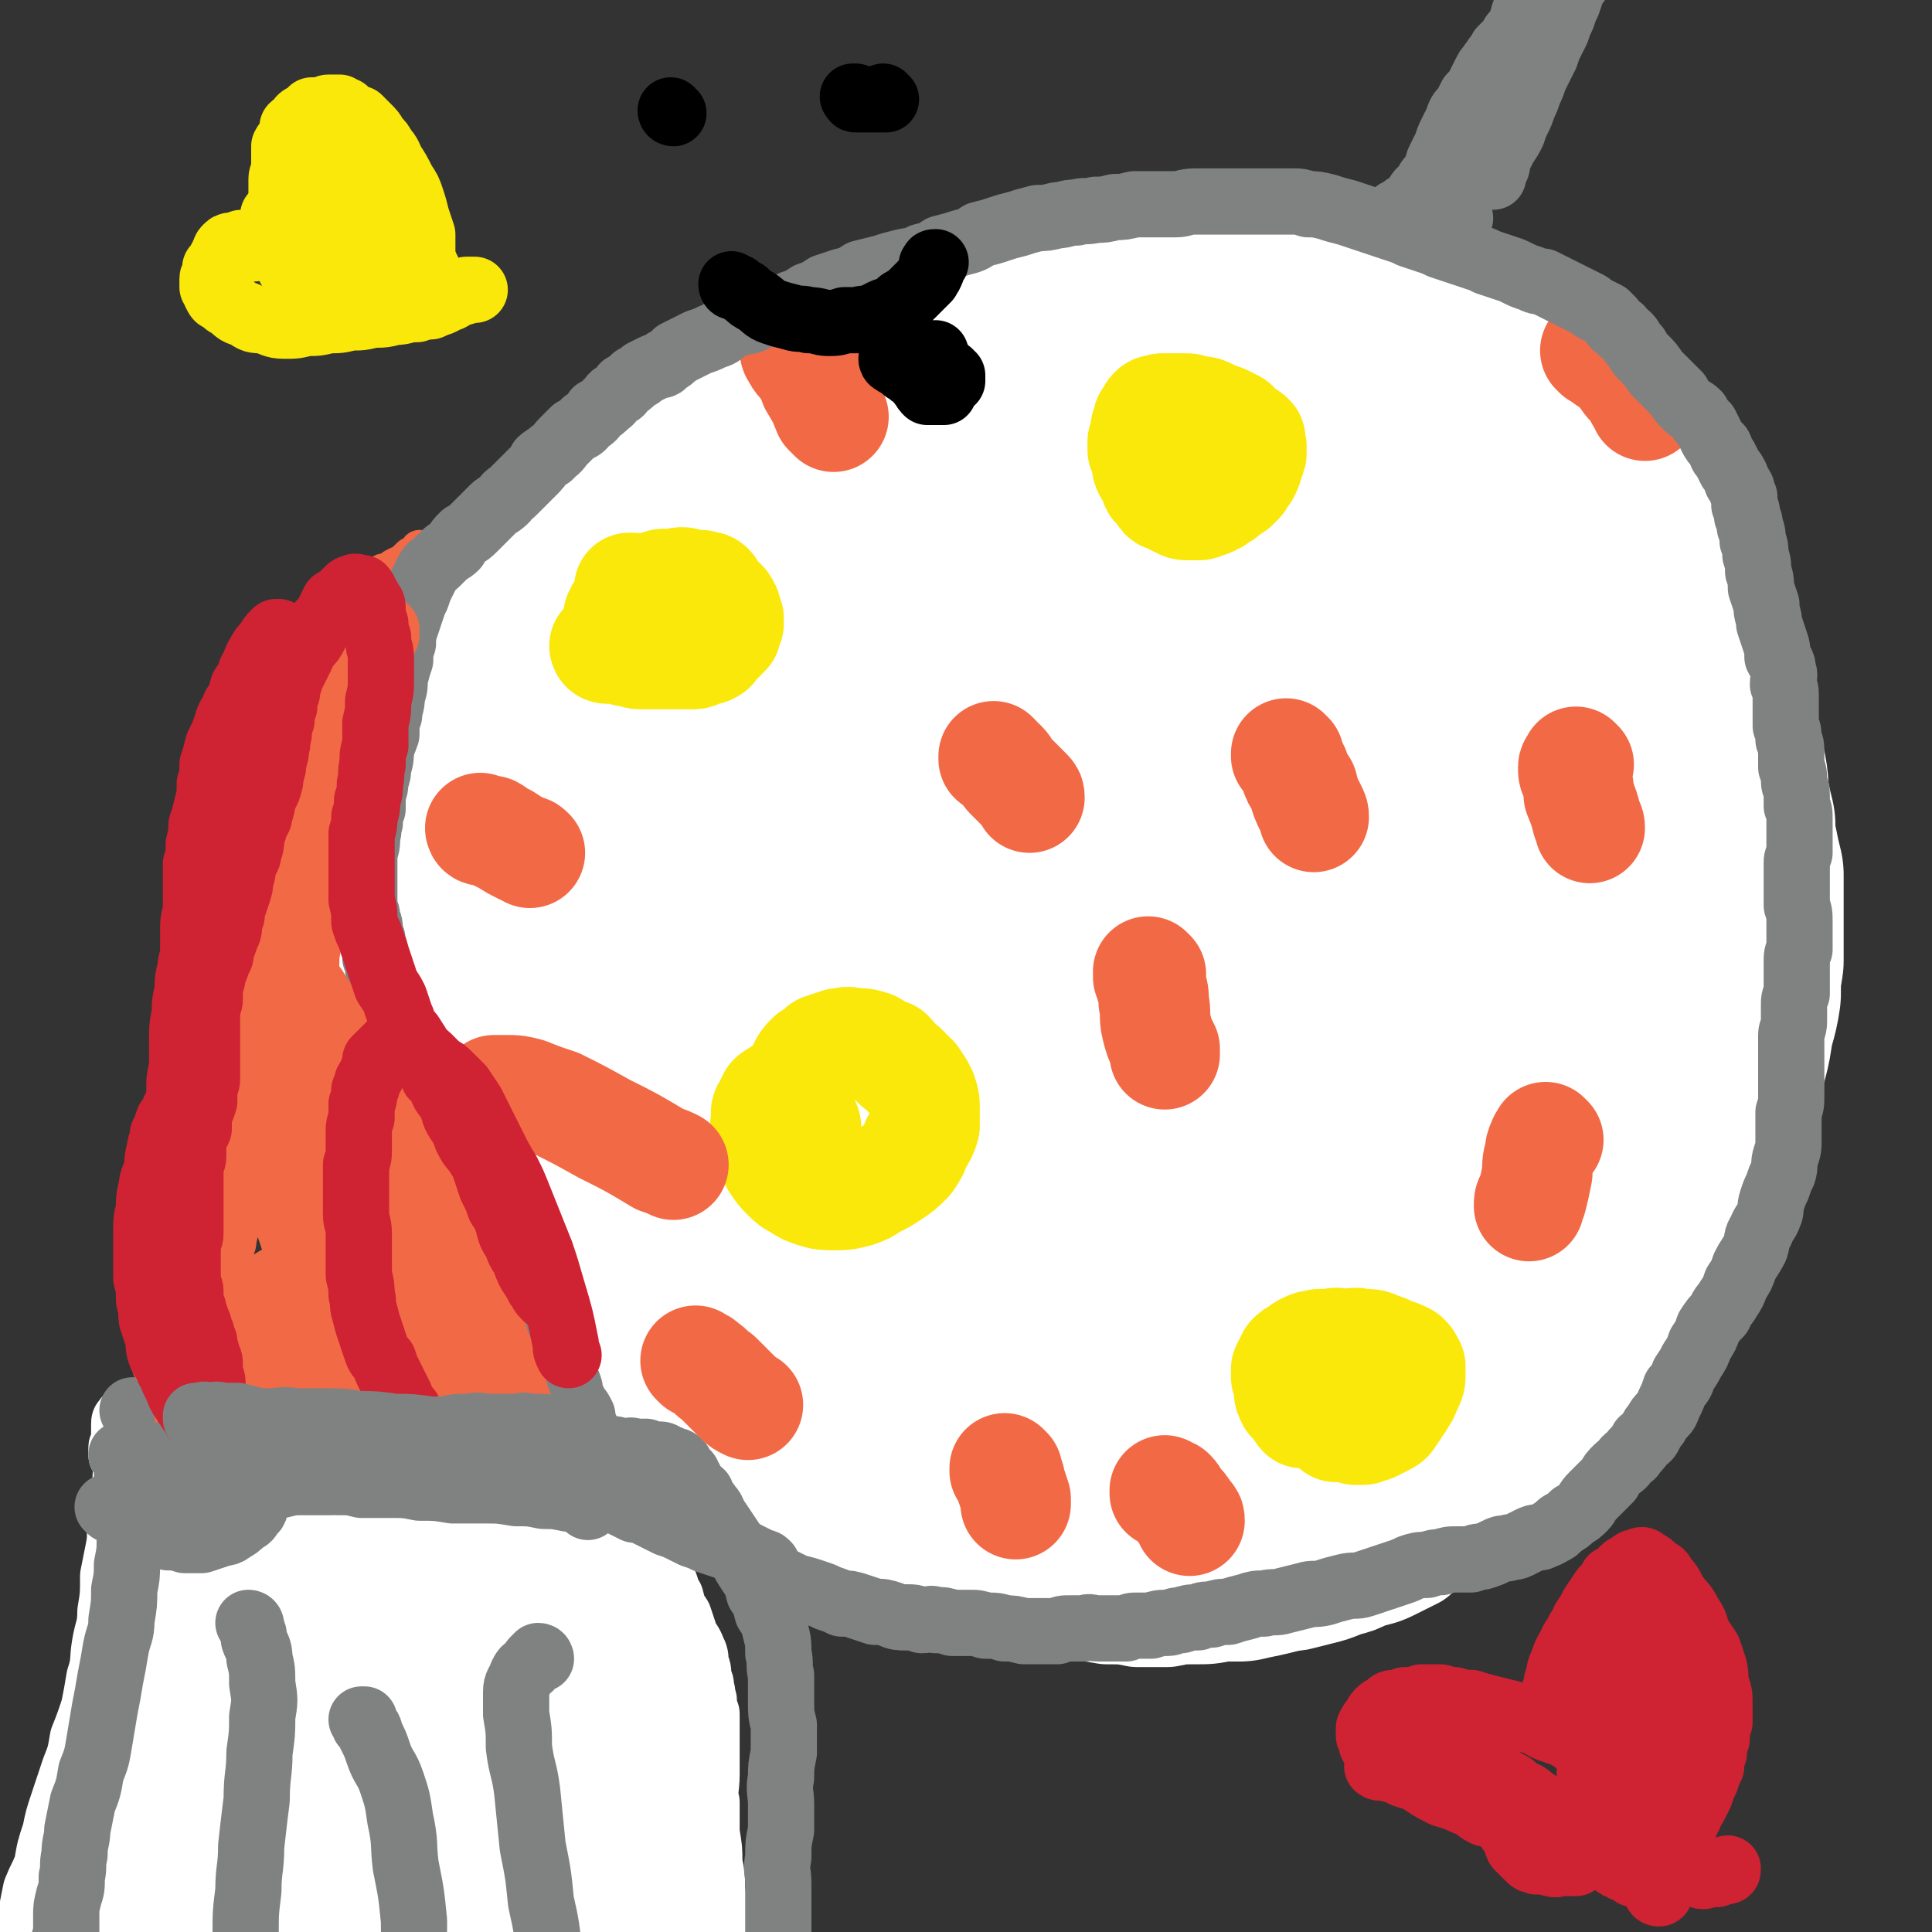
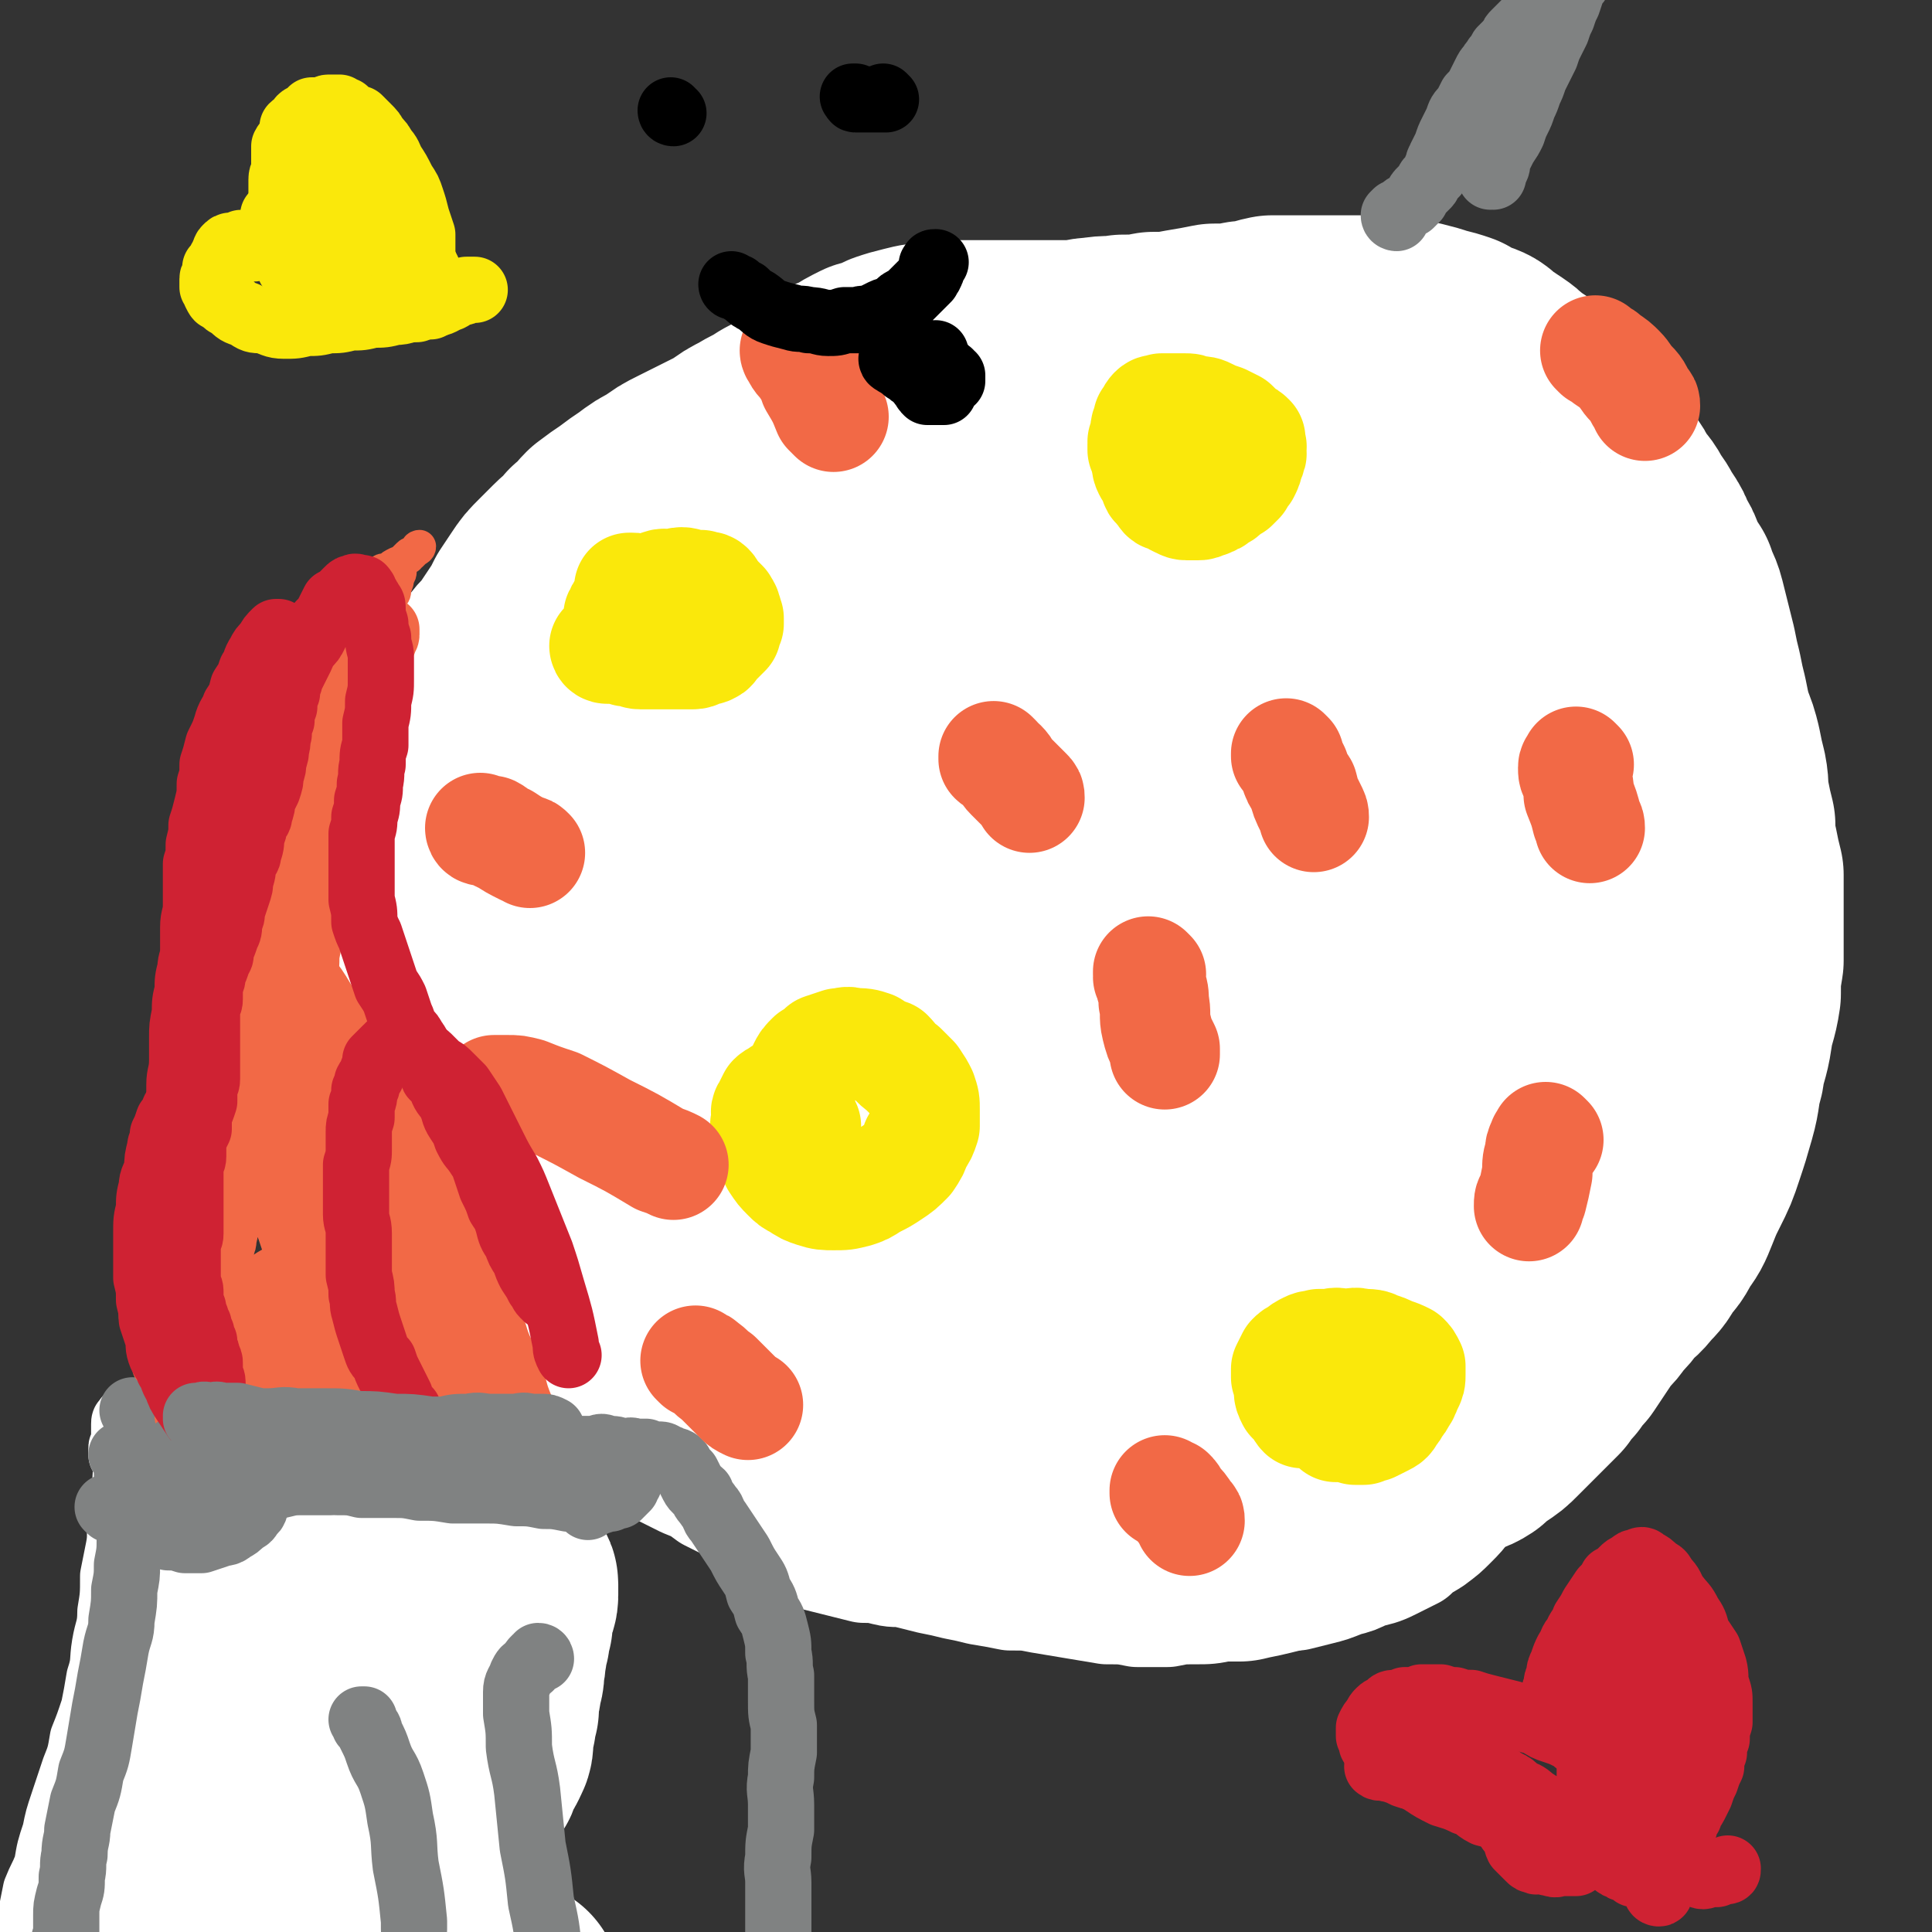
<svg xmlns="http://www.w3.org/2000/svg" viewBox="0 0 700 700" version="1.1">
  <rect x="0" y="0" width="700" height="700" fill="#333333" stroke="none" />
  <g fill="none" stroke="#FFFFFF" stroke-width="40" stroke-linecap="round" stroke-linejoin="round">
    <path d="M304,140c0,0 -1,-1 -1,-1 0,0 0,1 1,1 0,0 0,0 0,0 0,0 0,-1 -1,-1 0,0 -1,1 -1,1 -1,2 0,2 -1,3 -1,2 -1,1 -3,3 -1,2 -1,2 -3,4 -1,1 -1,1 -3,2 -1,2 -1,2 -2,3 -1,2 -1,1 -3,2 -1,1 -1,1 -3,2 -2,2 -2,2 -3,3 -2,1 -2,1 -4,2 -3,2 -3,2 -5,3 -3,2 -3,2 -5,3 -3,1 -3,1 -5,3 -3,1 -3,1 -5,3 -3,2 -3,2 -5,4 -3,3 -3,3 -5,5 -3,2 -3,2 -6,4 -3,3 -2,3 -5,5 -3,3 -3,2 -5,5 -3,2 -3,3 -5,5 -3,3 -3,4 -6,6 -3,4 -3,3 -6,6 -3,4 -3,4 -6,7 -3,3 -3,3 -7,6 -3,4 -3,4 -6,7 -3,3 -3,3 -6,6 -3,3 -3,3 -5,6 -3,3 -3,2 -6,5 -2,3 -2,4 -4,6 -3,4 -3,3 -5,6 -3,3 -2,3 -4,6 -3,4 -3,4 -5,7 0,1 0,1 0,2 -1,1 -1,1 -2,3 -1,1 -1,1 -1,2 -2,3 -2,3 -4,6 -1,3 -1,4 -2,7 -1,3 -1,3 -2,6 -1,4 -1,4 -1,8 -1,2 -1,2 -1,5 0,4 0,4 0,7 0,3 -1,3 -1,6 0,4 0,4 0,7 0,3 0,3 0,6 1,4 1,4 1,7 1,4 0,4 1,8 0,4 1,4 1,7 0,4 0,4 0,8 0,5 0,5 1,9 0,4 1,4 1,9 1,5 1,5 2,10 1,4 2,4 3,9 1,4 1,4 3,9 1,5 1,5 3,9 2,5 2,5 4,9 2,4 2,4 4,9 2,4 1,5 3,9 2,5 2,5 4,10 2,4 2,4 4,8 2,4 2,5 4,9 2,4 2,4 5,8 2,4 2,4 5,7 3,4 3,4 5,7 4,4 4,4 7,7 3,4 3,3 7,6 4,3 4,4 8,6 4,3 4,3 9,5 4,3 4,3 9,5 4,2 4,2 8,4 5,2 5,2 9,5 4,2 4,2 8,4 4,3 4,3 8,5 4,3 4,3 9,5 3,3 3,3 7,5 4,2 4,2 8,3 4,1 4,1 8,2 4,1 4,1 8,2 4,0 4,0 8,1 4,1 4,0 8,1 4,1 4,1 8,2 5,1 5,1 9,2 5,1 5,1 9,2 6,1 6,1 11,2 6,0 6,0 11,1 6,1 6,1 12,2 6,1 6,1 12,2 6,0 6,0 11,1 6,0 6,0 11,0 5,-1 5,-1 10,-1 5,0 5,0 10,-1 5,-1 5,-1 9,-1 5,-1 5,-1 9,-2 4,-1 4,-1 9,-1 4,-1 4,-1 8,-2 4,-1 4,-1 9,-3 4,-1 4,-1 8,-3 4,-1 5,-1 9,-3 4,-2 4,-2 8,-4 3,-3 4,-3 7,-5 4,-3 4,-3 7,-6 3,-3 3,-3 6,-7 3,-3 3,-3 5,-7 3,-4 3,-4 5,-8 3,-4 3,-4 6,-8 3,-4 3,-4 5,-8 3,-5 3,-5 5,-9 3,-4 3,-4 5,-8 3,-4 3,-4 5,-8 3,-4 3,-4 5,-8 3,-4 3,-4 5,-8 3,-4 3,-4 5,-8 3,-5 3,-4 5,-9 3,-4 2,-4 4,-8 2,-4 2,-4 4,-8 2,-3 2,-4 4,-7 2,-4 2,-4 3,-8 2,-3 2,-3 4,-7 1,-4 0,-4 2,-8 1,-3 1,-3 3,-7 1,-3 1,-3 2,-6 1,-3 1,-3 2,-6 1,-3 1,-3 2,-6 1,-2 1,-2 2,-5 1,-3 1,-3 2,-6 1,-3 1,-3 2,-5 1,-3 1,-3 2,-6 0,-3 0,-3 1,-6 0,-3 0,-3 1,-6 0,-3 0,-3 0,-7 0,-3 1,-3 1,-7 0,-3 0,-3 0,-7 0,-4 0,-4 0,-8 -1,-3 -1,-3 -1,-7 0,-3 0,-3 0,-6 0,-3 0,-3 0,-6 0,-3 0,-3 0,-5 0,-3 0,-3 -1,-5 0,-3 0,-3 0,-5 -1,-2 -1,-2 -1,-4 0,-1 0,-1 1,-2 0,0 0,0 0,0 " />
  </g>
  <g fill="none" stroke="#FFFFFF" stroke-width="80" stroke-linecap="round" stroke-linejoin="round">
    <path d="M148,351c0,0 -1,-1 -1,-1 0,0 1,1 1,1 0,-1 0,-1 0,-3 1,-1 1,-1 1,-3 1,-1 1,-2 1,-4 1,-2 1,-2 2,-4 0,-2 0,-2 1,-5 0,-2 1,-1 1,-3 0,-3 0,-3 0,-5 0,-3 0,-3 0,-5 0,-3 0,-3 0,-6 0,-3 0,-3 0,-6 1,-4 0,-4 1,-7 0,-3 0,-3 1,-7 0,-3 0,-3 1,-6 0,-3 0,-3 1,-6 1,-3 2,-3 3,-7 1,-3 1,-3 3,-7 2,-3 2,-3 4,-7 2,-4 2,-4 4,-7 2,-4 2,-4 4,-7 2,-3 2,-3 4,-6 2,-3 3,-3 5,-6 2,-3 2,-3 4,-6 2,-3 2,-3 4,-7 2,-3 2,-3 4,-6 2,-3 2,-3 5,-6 3,-3 3,-3 5,-5 3,-3 4,-3 6,-6 4,-3 3,-3 6,-6 4,-3 4,-3 7,-5 4,-3 4,-3 7,-5 4,-3 4,-3 8,-5 4,-3 4,-3 8,-5 4,-2 4,-2 8,-4 4,-2 4,-2 8,-4 4,-3 4,-3 8,-5 3,-2 4,-2 7,-4 3,-2 4,-2 7,-4 3,-2 3,-2 6,-4 4,-3 4,-3 7,-5 4,-3 4,-2 8,-4 3,-2 3,-2 7,-4 4,-1 4,-1 8,-3 3,-1 3,-1 7,-2 4,-1 4,-1 8,-1 4,-1 4,-1 8,-1 4,0 4,0 8,0 4,0 4,0 9,0 4,0 4,0 8,0 4,0 4,0 9,0 4,0 4,0 8,0 5,0 5,-1 9,-1 5,-1 5,0 10,-1 6,0 6,0 11,-1 5,0 6,0 11,-1 6,-1 6,-1 11,-2 6,0 6,0 11,-1 5,0 5,-1 10,-2 5,0 5,0 10,0 4,0 4,0 9,0 4,0 4,0 9,0 4,0 4,0 9,0 4,1 4,1 8,1 3,1 3,1 7,1 4,1 4,1 7,2 4,1 4,1 7,2 3,2 3,2 6,3 3,1 3,1 5,3 3,2 3,2 6,4 3,2 2,2 5,4 2,2 2,1 4,3 3,2 3,2 5,5 3,2 2,2 4,5 3,2 3,2 5,5 3,2 3,3 5,6 2,3 2,3 4,6 3,3 3,3 5,6 3,2 2,3 4,6 3,3 3,3 5,7 2,2 2,3 4,6 2,3 2,3 3,6 2,3 2,3 3,6 2,4 2,4 4,7 1,4 2,4 3,8 1,4 1,4 2,8 1,4 1,4 2,8 1,5 1,5 2,9 1,5 1,5 2,9 1,5 1,5 2,9 2,5 2,5 3,9 1,5 1,5 2,9 1,5 0,5 1,9 1,5 1,5 2,9 0,5 0,5 1,9 1,5 1,5 2,9 0,5 0,5 0,10 0,5 0,5 0,10 0,6 0,6 0,11 -1,6 -1,6 -1,12 -1,7 -2,7 -3,14 -1,7 -2,7 -3,14 -2,7 -1,7 -3,14 -2,7 -2,7 -4,13 -2,6 -2,6 -5,12 -2,4 -2,4 -4,9 -2,5 -2,5 -5,9 -2,4 -2,4 -5,7 -2,4 -2,4 -5,7 -3,4 -3,3 -6,6 -2,3 -2,3 -5,6 -2,3 -2,3 -5,6 -2,3 -2,3 -4,6 -2,3 -2,3 -4,6 -2,2 -2,2 -4,5 -2,2 -2,2 -4,5 -2,2 -2,2 -5,5 -2,2 -2,2 -5,5 -2,2 -2,2 -5,5 -2,2 -2,2 -5,4 -3,2 -3,2 -5,4 -3,2 -3,1 -7,3 -3,2 -3,2 -6,3 -3,2 -3,2 -7,4 -3,2 -3,2 -7,4 -4,2 -4,2 -7,4 -4,2 -4,2 -8,4 -4,3 -4,3 -9,5 -4,3 -4,3 -8,5 -4,2 -4,2 -8,4 -4,1 -4,1 -8,2 -4,1 -5,1 -9,2 -5,0 -5,0 -10,0 -5,0 -5,0 -10,0 -5,-1 -5,-1 -10,-2 -5,-1 -5,-1 -10,-3 -4,-1 -4,-2 -9,-4 -4,-2 -5,-1 -9,-3 -4,-2 -4,-2 -9,-5 -4,-2 -4,-2 -8,-5 -5,-2 -6,-2 -10,-4 -5,-3 -5,-3 -9,-5 -5,-3 -5,-2 -10,-5 -5,-2 -5,-1 -10,-4 -4,-2 -4,-2 -8,-4 -4,-2 -4,-2 -8,-4 -4,-1 -4,-2 -8,-3 -4,-1 -4,-1 -8,-2 -3,-1 -3,-2 -7,-3 -3,-1 -4,-1 -7,-1 -4,-1 -4,-1 -8,-2 -3,-1 -4,0 -7,-1 -4,-1 -4,-1 -8,-1 -3,-1 -3,-1 -7,-2 -3,-1 -3,-1 -7,-2 -4,-1 -4,-1 -8,-3 -3,-1 -3,-2 -7,-4 -4,-2 -4,-1 -8,-3 -3,-2 -3,-3 -7,-5 -3,-3 -3,-3 -6,-6 -3,-3 -3,-3 -6,-6 -3,-3 -3,-3 -5,-7 -3,-3 -3,-3 -6,-7 -3,-3 -3,-3 -5,-7 -3,-4 -3,-4 -5,-7 -3,-4 -3,-4 -6,-7 -3,-4 -2,-4 -5,-7 -3,-3 -3,-3 -5,-6 -3,-3 -2,-3 -4,-6 -2,-3 -3,-3 -4,-6 -2,-3 -2,-3 -4,-6 -1,-3 -1,-3 -2,-6 -1,-2 -1,-2 -2,-5 -1,-4 -1,-4 -2,-7 -1,-3 -1,-3 -2,-6 -1,-4 0,-4 -1,-7 0,-4 0,-4 -1,-8 0,-3 0,-3 0,-7 0,-4 0,-4 0,-8 0,-4 -1,-4 0,-8 0,-4 1,-4 1,-8 1,-3 1,-3 1,-7 1,-4 1,-4 1,-8 1,-3 2,-3 2,-7 1,-4 1,-4 1,-8 1,-3 1,-3 2,-7 1,-4 1,-4 2,-7 1,-3 2,-3 3,-6 1,-3 1,-3 3,-6 2,-4 2,-4 5,-7 2,-3 2,-3 5,-7 2,-3 2,-3 5,-6 2,-4 3,-3 6,-7 2,-3 2,-3 5,-7 2,-3 2,-3 4,-6 2,-3 2,-3 5,-7 2,-3 2,-3 5,-6 2,-3 2,-3 4,-6 2,-3 2,-3 4,-6 2,-3 2,-3 4,-5 2,-3 2,-3 5,-5 2,-2 2,-2 4,-4 3,-3 3,-3 5,-5 2,-3 2,-2 4,-4 3,-2 3,-2 5,-4 3,-3 3,-3 5,-5 4,-2 4,-2 7,-4 3,-3 3,-3 6,-5 4,-3 4,-2 7,-4 3,-2 3,-2 6,-4 3,-2 3,-2 6,-4 4,-2 4,-2 7,-3 4,-2 4,-2 7,-4 3,-2 3,-2 7,-3 4,-2 4,-1 8,-3 4,-1 4,-2 8,-3 4,-1 4,-1 8,-1 4,-1 4,-1 9,-1 5,-1 4,-1 10,-1 5,0 5,0 11,0 6,0 6,0 13,0 6,0 6,0 13,0 6,1 6,1 12,1 5,1 5,1 11,2 4,1 4,1 8,2 2,1 2,1 4,3 1,1 2,1 1,2 -1,2 -1,2 -3,3 -3,2 -3,2 -6,4 -11,5 -11,5 -23,10 -14,7 -15,7 -29,15 -18,9 -18,9 -36,19 -20,10 -20,10 -39,21 -17,9 -17,9 -32,19 -12,8 -12,8 -23,16 -8,7 -8,6 -14,14 -6,5 -6,5 -10,12 -3,6 -2,7 -4,14 -2,9 -2,9 -3,19 -1,10 -1,11 0,21 1,12 1,13 4,24 2,12 2,12 7,23 4,11 4,11 11,21 6,9 7,10 15,17 9,8 9,8 19,13 10,5 11,5 22,6 12,1 13,1 24,-2 13,-5 14,-5 25,-14 13,-10 13,-11 24,-25 13,-17 13,-17 23,-36 12,-21 11,-22 20,-44 8,-20 9,-20 15,-41 4,-18 4,-18 7,-36 1,-12 1,-12 0,-24 -1,-7 -1,-8 -4,-14 -3,-4 -4,-5 -9,-6 -4,-2 -5,-1 -9,0 -9,2 -9,2 -16,7 -13,8 -13,8 -24,18 -14,14 -14,14 -27,30 -15,18 -15,18 -28,38 -12,20 -12,20 -21,41 -7,18 -7,19 -11,37 -3,14 -3,14 -2,27 0,9 -1,11 4,18 3,6 4,7 10,8 12,1 13,-1 24,-5 17,-7 18,-7 33,-16 22,-13 23,-13 43,-28 24,-18 25,-18 46,-39 21,-20 21,-21 38,-44 14,-18 15,-18 24,-39 7,-14 7,-15 9,-30 0,-10 0,-12 -5,-21 -4,-7 -6,-9 -15,-11 -13,-3 -15,-2 -28,1 -19,4 -19,5 -36,13 -20,11 -21,10 -39,25 -20,16 -21,16 -36,37 -14,20 -15,21 -23,44 -7,22 -7,22 -9,45 -1,19 -1,20 3,39 2,12 3,14 10,24 5,8 6,11 15,11 10,1 12,-1 21,-8 13,-10 13,-12 23,-26 13,-17 13,-18 24,-37 12,-21 13,-21 22,-44 8,-20 8,-21 13,-42 4,-16 4,-16 5,-32 1,-10 1,-11 -1,-20 -1,-6 -1,-8 -6,-12 -3,-2 -5,-3 -9,-2 -10,4 -10,5 -19,12 -12,10 -12,10 -23,23 -14,17 -14,17 -26,36 -13,22 -13,22 -23,46 -9,22 -9,22 -14,45 -5,17 -4,18 -5,36 0,10 -1,11 2,20 2,5 4,8 9,7 10,-1 11,-4 21,-11 14,-11 13,-12 26,-24 15,-16 16,-15 30,-32 14,-18 16,-17 27,-37 9,-17 10,-17 14,-36 4,-14 4,-15 2,-30 -2,-13 -3,-14 -10,-25 -7,-12 -8,-12 -20,-20 -12,-7 -13,-7 -27,-10 -16,-2 -17,-2 -33,1 -17,3 -18,3 -34,12 -16,8 -16,9 -30,21 -13,12 -13,12 -23,26 -9,12 -8,13 -14,27 -4,11 -5,11 -7,23 -1,9 0,10 2,19 2,8 2,8 6,15 4,8 4,8 9,15 6,8 5,8 12,14 6,6 6,6 13,9 7,4 8,5 15,5 8,0 9,0 16,-4 9,-5 9,-5 15,-13 7,-8 7,-9 12,-19 5,-10 5,-10 7,-22 1,-9 2,-10 0,-19 -2,-7 -3,-8 -7,-13 -5,-6 -5,-6 -12,-9 -6,-3 -7,-3 -14,-4 -8,0 -8,0 -16,3 -9,4 -10,4 -17,11 -9,9 -9,10 -14,21 -6,13 -7,13 -9,27 -2,17 -2,18 0,34 2,17 2,18 8,34 6,15 6,16 15,29 9,13 9,14 21,24 12,10 12,11 26,17 13,6 14,6 28,7 15,1 16,0 31,-3 14,-4 14,-4 26,-12 11,-6 11,-6 20,-15 7,-7 7,-7 12,-16 4,-8 4,-9 7,-17 1,-8 1,-8 1,-16 0,-7 0,-7 -2,-14 -1,-7 -1,-7 -5,-12 -3,-5 -3,-6 -8,-8 -5,-2 -7,-2 -12,-1 -7,3 -8,3 -14,9 -9,8 -9,9 -15,19 -7,12 -7,12 -12,25 -4,12 -5,12 -6,24 -1,10 -2,11 1,21 1,6 2,7 6,11 4,4 5,4 10,4 7,1 8,1 14,-2 10,-6 10,-7 19,-14 12,-10 12,-10 23,-22 11,-13 11,-13 21,-27 9,-12 9,-12 16,-26 5,-9 5,-9 9,-19 2,-8 2,-8 4,-16 1,-5 1,-5 1,-10 0,-3 0,-3 0,-7 -1,-1 -1,-3 -2,-3 -1,0 -2,1 -4,3 -3,5 -3,5 -6,11 -6,11 -6,11 -11,22 -7,16 -7,16 -13,31 -7,17 -7,17 -13,34 -4,13 -4,13 -6,26 -2,7 -2,7 -2,14 0,1 1,3 3,3 3,-2 3,-3 6,-7 6,-6 6,-6 11,-13 8,-11 8,-11 15,-22 9,-12 9,-12 18,-25 8,-13 8,-13 15,-25 5,-10 5,-10 9,-19 2,-7 3,-7 4,-14 1,-4 1,-5 0,-9 -1,-2 -1,-3 -3,-4 -3,-2 -4,-2 -7,-1 -8,4 -8,4 -15,9 -12,10 -12,10 -22,21 -12,12 -12,12 -23,26 -11,14 -11,14 -21,30 -6,10 -7,10 -10,21 -3,7 -2,7 -2,14 1,4 1,5 3,7 2,2 3,1 7,2 3,0 3,0 6,-1 5,-2 5,-2 9,-5 5,-3 5,-3 10,-8 6,-6 6,-6 11,-13 6,-8 6,-8 11,-17 6,-9 6,-8 12,-18 6,-9 6,-9 11,-18 5,-9 5,-9 10,-17 4,-7 4,-7 8,-14 3,-7 2,-7 5,-14 3,-7 3,-6 5,-13 3,-5 3,-6 4,-11 2,-6 2,-6 4,-11 1,-5 2,-5 3,-10 1,-5 0,-5 1,-10 1,-5 1,-5 2,-10 0,-5 0,-5 0,-9 1,-4 1,-4 1,-9 0,-4 0,-4 0,-8 -1,-4 -1,-4 -1,-8 0,-3 0,-3 0,-7 -1,-4 -1,-4 -1,-7 -1,-4 -1,-4 -1,-7 -1,-4 -1,-4 -1,-7 -1,-3 -1,-3 -1,-5 -1,-3 -1,-3 -1,-6 -1,-2 -2,-2 -2,-4 -1,-3 0,-3 -1,-5 -1,-3 -2,-2 -3,-4 -1,-2 -2,-2 -3,-4 -2,-3 -1,-3 -3,-5 -1,-2 -1,-2 -2,-4 -1,-2 -1,-2 -2,-3 -1,-2 -1,-2 -2,-4 -2,-3 -2,-2 -3,-4 -2,-2 -1,-3 -3,-4 -1,-2 -2,-2 -3,-3 -1,-2 -1,-3 -2,-4 -2,-2 -2,-2 -3,-3 -2,-2 -1,-2 -2,-4 -1,-1 -2,-1 -3,-2 -1,-1 -1,-1 -2,-1 -2,0 -2,0 -3,1 -1,1 -2,1 -2,3 -1,2 -1,2 -2,5 -1,4 -1,4 -1,8 -1,7 -1,7 -1,13 -2,11 -2,11 -3,21 -2,14 -3,14 -4,27 -2,16 -1,16 -2,32 -1,15 -2,15 -2,31 0,13 0,13 1,25 2,12 2,12 4,23 2,9 2,9 4,18 3,12 4,12 7,23 3,11 3,11 6,22 3,12 3,12 5,23 2,13 2,13 4,25 1,11 1,11 2,22 0,8 0,8 0,16 0,4 0,4 0,9 0,2 0,4 0,5 0,0 1,-2 1,-3 0,-3 0,-3 1,-7 1,-7 1,-7 2,-13 3,-13 3,-13 5,-25 3,-14 3,-14 6,-29 3,-15 4,-15 7,-31 3,-15 3,-15 6,-31 2,-12 2,-12 4,-23 2,-10 2,-10 4,-19 2,-8 2,-8 5,-15 2,-5 2,-5 4,-10 2,-4 2,-4 4,-7 0,-2 1,-3 1,-3 1,0 1,1 1,2 0,4 0,5 -1,9 -1,10 -1,10 -2,21 -2,14 -2,14 -4,29 -2,18 -3,18 -5,35 -2,15 -2,15 -4,31 -2,9 -2,9 -3,18 -1,3 -1,4 -1,7 0,0 1,-1 1,-1 1,-1 1,-1 1,-3 1,-2 0,-2 1,-4 1,-4 1,-4 2,-8 2,-6 2,-6 3,-12 3,-10 3,-10 5,-19 3,-13 3,-13 5,-26 3,-12 3,-12 5,-24 2,-10 2,-10 4,-20 1,-8 1,-8 1,-15 0,-5 1,-5 0,-10 0,-4 0,-4 -1,-8 -1,-4 -1,-4 -3,-8 -2,-4 -1,-4 -4,-8 -2,-3 -2,-3 -5,-7 -2,-4 -2,-4 -5,-8 -2,-4 -3,-4 -6,-8 -2,-3 -2,-3 -5,-7 -2,-4 -2,-4 -5,-7 -2,-3 -3,-3 -6,-5 -2,-3 -2,-3 -5,-6 -2,-3 -2,-3 -5,-5 -3,-3 -2,-4 -6,-4 -8,-2 -8,-1 -17,-2 -1,0 -1,1 -3,1 " />
  </g>
  <g fill="none" stroke="#808282" stroke-width="24" stroke-linecap="round" stroke-linejoin="round">
    <path d="M506,79c0,0 -1,0 -1,-1 0,0 0,0 1,-1 1,0 1,0 2,-1 1,-1 1,-1 3,-2 1,-1 1,-1 2,-2 1,-2 1,-2 2,-3 1,-1 1,-1 2,-2 1,-1 0,-1 1,-2 1,-1 1,-1 2,-2 1,-2 0,-2 1,-3 0,-2 1,-2 1,-3 1,-2 1,-2 2,-4 1,-3 1,-3 2,-5 1,-2 1,-2 2,-4 1,-3 1,-3 3,-5 1,-2 1,-2 2,-4 2,-2 2,-2 3,-4 1,-2 1,-2 2,-4 1,-2 1,-2 2,-3 1,-2 1,-1 2,-3 1,-1 1,-1 2,-3 1,-1 1,-1 2,-2 1,-1 1,-1 2,-2 0,-1 0,-1 1,-2 1,-1 1,-1 2,-2 1,-1 1,-1 2,-2 1,-1 1,-1 2,-2 1,-1 1,-1 2,-2 1,0 1,0 2,-1 1,-1 1,-1 2,-2 1,0 1,0 2,-1 1,-1 1,-1 1,-2 1,-1 1,-1 2,-2 0,0 0,0 0,0 0,0 0,0 0,-1 " />
-     <path d="M529,79c0,0 -1,0 -1,-1 0,0 0,1 0,1 0,0 0,0 0,0 1,0 0,0 0,-1 0,0 0,1 0,1 0,0 0,0 0,0 1,0 0,0 0,-1 0,0 0,0 0,-1 0,-2 0,-2 0,-3 0,-2 1,-2 1,-3 0,-3 0,-3 1,-5 1,-2 1,-2 2,-4 1,-3 1,-3 2,-5 1,-2 1,-3 2,-5 1,-3 2,-3 3,-6 1,-3 1,-3 2,-6 1,-2 1,-2 2,-5 1,-2 1,-2 2,-4 1,-2 0,-2 1,-4 0,-2 0,-2 1,-4 0,-2 0,-2 1,-4 0,-2 1,-1 1,-3 1,-2 1,-2 1,-3 1,-2 1,-2 1,-4 1,-1 0,-1 1,-3 0,-2 1,-1 1,-3 1,-2 1,-2 1,-3 1,-2 1,-2 2,-3 0,-1 0,-2 1,-3 1,-1 1,-1 2,-2 1,0 1,0 2,0 1,-1 1,0 1,0 " />
    <path d="M541,64c0,0 -1,0 -1,-1 0,0 0,1 0,1 0,0 0,0 0,0 1,0 0,0 0,-1 0,0 0,1 0,1 0,0 0,0 0,-1 1,-1 1,-1 2,-2 1,-2 0,-2 1,-4 1,-2 1,-2 2,-4 2,-3 2,-3 3,-5 1,-3 1,-3 2,-5 1,-2 1,-2 2,-5 1,-2 1,-2 2,-5 1,-2 1,-2 2,-5 1,-2 1,-2 2,-4 1,-2 1,-2 2,-4 1,-3 1,-3 2,-5 1,-2 1,-2 2,-4 1,-3 1,-3 2,-5 1,-3 1,-3 2,-5 1,-3 1,-3 2,-6 2,-2 2,-2 3,-5 1,-2 1,-2 2,-4 1,-1 1,-1 3,-3 1,-1 1,-1 2,-1 0,-1 0,0 0,0 " />
  </g>
  <g fill="none" stroke="#FFFFFF" stroke-width="24" stroke-linecap="round" stroke-linejoin="round">
    <path d="M45,528c0,0 0,0 -1,-1 0,-1 0,-1 0,-2 0,-1 0,-1 1,-2 0,-2 0,-2 0,-3 0,-2 0,-2 0,-3 0,-1 0,-1 0,-1 0,-1 0,-1 1,-1 0,0 0,0 0,0 0,-1 0,-1 0,-1 0,0 0,0 0,0 0,0 0,0 0,0 0,0 0,0 0,0 0,1 0,1 0,2 0,2 0,2 1,3 0,3 0,3 0,6 0,3 -1,3 -1,7 -1,4 0,4 -1,9 0,4 -1,4 -1,9 -1,6 0,6 -1,11 -1,5 -1,5 -2,10 0,7 0,7 -1,13 0,6 -1,6 -2,12 -1,6 0,6 -2,12 -1,6 -1,6 -2,11 -2,6 -2,6 -4,11 -1,6 -1,6 -3,11 -2,6 -2,6 -4,12 -2,6 -2,6 -3,11 -2,6 -2,6 -3,12 -2,5 -2,4 -4,9 -1,5 -1,5 -2,10 0,4 0,4 -1,9 -1,4 0,4 -1,9 0,4 -1,4 -1,8 0,3 0,3 0,6 0,3 0,3 0,6 0,2 0,2 0,4 0,1 0,1 0,2 0,1 0,2 0,2 0,0 0,-1 0,-2 0,0 0,0 0,0 " />
-     <path d="M59,538c0,0 0,-1 -1,-1 0,0 1,0 1,1 0,0 0,0 0,0 0,-2 0,-2 0,-3 0,-1 0,-1 0,-2 0,-2 0,-2 0,-4 0,-2 0,-2 0,-4 0,-2 0,-2 0,-4 0,-1 0,-1 0,-3 0,-1 0,-1 0,-2 0,-1 0,-1 0,-1 0,-1 0,-1 0,-1 0,-1 0,-1 -1,-1 0,0 0,0 -1,-1 0,0 1,0 1,-1 0,0 0,0 0,-1 0,0 0,0 0,0 0,-1 -1,-1 0,-2 1,0 1,0 2,0 2,-1 2,0 3,0 2,0 2,-1 4,0 2,0 3,0 5,0 4,1 3,1 7,2 3,1 3,2 7,3 4,1 4,1 8,2 4,1 4,1 8,2 3,1 3,1 7,2 3,1 3,1 6,2 3,1 3,1 6,2 2,1 3,1 5,1 3,1 2,1 5,2 2,0 2,0 4,0 2,0 2,0 3,1 2,0 2,0 4,0 2,0 2,-1 4,0 2,0 2,0 4,1 2,0 2,0 5,0 2,0 2,-1 5,0 2,0 2,0 5,1 2,0 2,0 5,1 3,0 3,0 6,0 2,1 2,1 5,1 2,1 2,1 5,1 3,1 3,1 6,1 2,0 2,0 5,1 2,0 2,0 5,1 2,0 2,0 4,0 2,0 2,0 4,1 2,0 2,0 3,0 1,0 1,0 2,0 1,0 1,0 2,0 1,0 1,0 1,0 0,0 0,0 0,0 1,0 1,-1 1,0 1,0 1,1 1,1 1,1 2,0 2,1 1,1 1,2 1,3 1,2 1,2 2,4 2,3 1,3 3,6 2,4 2,4 4,7 2,3 2,3 4,7 2,4 2,4 4,7 2,4 1,4 3,7 1,4 1,4 3,7 1,3 1,3 2,6 1,3 2,3 3,6 1,2 1,2 1,5 1,2 1,2 1,5 1,2 1,2 1,4 1,2 0,2 1,4 0,3 0,2 1,5 0,3 0,3 0,6 0,4 0,4 0,8 0,4 0,4 0,8 0,5 -1,6 0,10 0,6 0,6 0,11 1,6 1,6 1,11 1,5 1,5 1,10 1,5 0,6 1,10 1,5 1,5 2,9 1,4 1,4 2,8 1,4 1,4 2,7 1,3 2,3 3,6 1,3 1,3 2,6 1,2 1,2 2,4 1,2 2,1 2,3 0,1 0,1 0,2 0,0 0,0 0,0 -1,1 -1,0 -1,1 -1,0 -1,0 -1,0 0,1 0,1 0,2 -1,0 -1,0 -1,0 -1,0 0,-1 0,0 0,0 0,1 0,1 -1,0 -1,-1 -2,-1 -1,-1 -1,-1 -1,-2 -2,-2 -2,-2 -3,-3 -1,-4 -1,-4 -3,-8 -2,-5 -2,-5 -3,-11 -2,-10 -2,-10 -4,-20 -2,-13 -2,-13 -4,-26 -2,-13 -2,-13 -4,-26 -1,-13 -1,-13 -3,-25 -1,-10 -2,-10 -4,-19 -1,-6 0,-6 -3,-13 -1,-4 -2,-4 -4,-8 -1,-3 -1,-4 -3,-7 -1,-2 -2,-2 -4,-4 -1,-2 -1,-2 -2,-3 0,-1 0,-1 -1,-1 0,0 0,1 0,1 0,2 0,2 0,4 1,5 1,5 2,9 1,6 0,6 1,13 2,10 2,10 4,19 2,11 2,11 4,21 3,10 3,10 5,19 2,8 2,8 3,16 1,5 1,5 2,11 1,3 1,3 2,7 0,3 1,4 1,6 0,1 -1,0 -2,0 -1,-1 -1,-1 -3,-2 -2,-3 -2,-3 -4,-7 -3,-5 -4,-4 -6,-10 -4,-7 -4,-8 -6,-16 -3,-9 -3,-9 -6,-19 -2,-11 -1,-11 -3,-21 -1,-10 -1,-10 -2,-19 -1,-6 0,-6 -1,-12 -1,-4 -1,-4 -2,-7 0,-1 -1,-1 -2,0 -1,1 -1,2 -1,4 -1,7 -2,7 -2,14 0,10 0,10 1,21 1,13 1,13 3,26 2,12 2,12 4,23 3,9 3,9 6,18 3,6 3,6 6,11 2,2 2,2 3,3 1,1 2,1 2,0 0,-2 0,-3 -1,-6 -1,-6 -2,-6 -3,-13 -3,-9 -3,-9 -5,-19 -3,-11 -3,-11 -6,-23 -3,-10 -2,-10 -5,-19 -2,-8 -2,-8 -5,-15 -1,-4 -1,-4 -4,-8 0,-1 -1,-2 -2,-1 -1,0 -2,0 -3,2 -2,4 -2,4 -3,8 -2,8 -2,8 -3,15 -1,9 -2,9 -2,19 -1,9 -1,9 -1,19 0,8 0,8 1,16 1,6 1,6 3,12 1,3 1,3 2,7 1,2 1,2 2,4 1,1 2,2 2,1 2,-1 2,-1 2,-3 2,-4 2,-4 2,-8 2,-7 1,-7 2,-14 1,-8 1,-8 2,-17 1,-9 2,-9 2,-17 0,-7 0,-8 -2,-14 -2,-4 -2,-6 -6,-7 -3,0 -5,1 -8,3 -6,4 -6,5 -10,11 -6,8 -6,8 -10,18 -4,11 -4,12 -6,24 -2,11 -2,11 -2,23 -1,9 -1,9 0,19 1,7 1,7 3,14 1,5 2,5 3,9 1,3 0,3 1,5 1,2 1,3 2,3 0,1 0,0 0,-1 1,-1 1,-1 1,-2 0,0 1,0 1,-1 " />
  </g>
  <g fill="none" stroke="#FFFFFF" stroke-width="80" stroke-linecap="round" stroke-linejoin="round">
    <path d="M73,640c0,0 0,-1 -1,-1 0,0 1,0 1,0 0,1 -1,1 -1,2 -1,1 -1,1 -1,2 0,1 0,1 1,3 1,1 1,2 3,3 2,1 3,1 5,1 3,1 3,2 6,2 5,0 5,0 11,-1 5,0 5,1 9,0 5,-1 5,-1 10,-3 4,-1 4,-2 8,-4 4,-2 4,-2 8,-4 2,-2 2,-2 4,-5 2,-1 2,-1 3,-3 2,-2 3,-2 4,-4 0,0 -1,0 -1,0 -2,1 -2,1 -3,2 -2,1 -2,2 -4,3 -3,1 -3,1 -6,3 -2,1 -2,1 -5,3 -3,2 -3,2 -6,5 -3,2 -3,2 -5,5 -2,2 -2,2 -4,4 -2,3 -2,3 -4,5 -2,2 -2,2 -3,4 -1,2 -1,1 -1,3 -1,1 -1,2 -1,3 1,1 1,1 1,1 2,1 2,1 3,1 2,-1 2,-1 4,-2 2,-1 3,-1 5,-3 2,-2 2,-2 5,-5 2,-3 3,-2 5,-5 2,-3 2,-4 4,-7 2,-3 2,-3 4,-7 2,-3 2,-3 3,-6 1,-3 1,-3 2,-6 0,-3 0,-3 1,-6 0,-2 0,-2 0,-5 0,-1 0,-1 0,-3 -1,-2 -1,-2 -2,-4 0,-1 0,-1 -1,-2 -1,-1 -1,-1 -2,-1 -2,-1 -2,-1 -3,-1 -2,-1 -2,-1 -4,-1 -2,0 -2,0 -4,0 -3,-1 -3,-1 -6,-1 -2,-1 -3,0 -5,0 -3,1 -3,1 -6,2 -3,1 -3,1 -5,2 -3,2 -3,2 -5,4 -2,1 -3,1 -4,3 -2,2 -2,2 -4,5 -2,2 -2,2 -3,4 -2,2 -2,3 -3,5 -2,1 -1,1 -3,3 -1,1 -1,1 -2,2 0,1 -1,1 -1,2 0,0 0,1 0,1 0,0 -1,-1 -1,-2 -1,-1 0,-1 -1,-2 0,-1 0,-1 -1,-3 0,-1 0,-1 0,-3 0,-2 0,-2 -1,-3 0,-1 0,-1 0,-2 0,-2 0,-2 0,-3 0,-2 0,-2 0,-3 0,-1 0,-1 1,-2 0,-1 0,-1 0,-2 1,-1 1,-1 1,-2 1,-1 1,-1 1,-3 1,-1 0,-1 1,-2 0,-1 1,-1 1,-2 1,0 0,-1 0,-1 0,-1 0,-1 0,-2 0,-1 0,-1 0,-2 0,-1 1,-1 1,-2 1,0 0,-1 0,-1 0,-1 0,-1 0,-2 0,-1 1,-1 1,-2 0,-1 0,-1 0,-2 0,-1 0,-1 0,-3 0,-1 0,-1 0,-2 0,-2 0,-2 0,-3 0,-2 0,-2 0,-3 0,-1 0,-1 0,-3 0,-1 0,-1 0,-2 0,-2 0,-2 -1,-3 0,-1 0,-1 0,-2 0,-1 0,-1 -1,-2 0,-1 0,-1 0,-2 0,-1 0,-1 0,-1 0,0 0,0 0,0 0,-1 0,-1 0,-2 0,0 0,0 0,-1 0,-1 0,-1 0,-1 0,-1 0,-1 0,-1 0,-1 0,-1 0,-2 0,-1 0,-1 1,-2 0,-1 0,-1 1,-1 0,-1 0,-1 0,-2 0,-1 0,-1 0,-1 0,0 0,0 0,0 0,-1 1,-1 1,-1 0,-1 0,-1 0,-1 0,-1 0,-1 0,-1 0,0 0,-1 0,0 0,0 0,1 1,1 0,0 1,-1 1,0 1,0 1,0 1,1 1,1 1,1 2,1 0,1 0,1 1,1 0,1 0,1 1,2 1,1 1,1 1,2 1,1 1,1 1,1 1,1 1,1 2,1 0,1 0,1 0,1 1,0 1,0 1,1 0,0 0,0 1,0 1,0 1,0 1,1 1,0 1,0 2,1 2,0 2,-1 3,0 1,0 1,0 2,1 1,0 1,0 2,0 2,0 2,0 3,0 2,0 2,0 3,0 1,0 1,0 2,0 2,0 2,0 3,0 2,0 2,-1 3,0 1,0 1,0 2,0 2,0 2,0 3,1 1,0 1,-1 2,0 1,0 1,0 2,0 1,0 1,0 2,1 1,0 1,-1 2,0 1,0 1,0 2,1 1,0 1,0 2,0 2,0 2,-1 3,0 2,0 2,0 3,1 1,0 1,0 3,0 1,0 1,-1 3,0 1,0 1,0 3,1 1,0 1,0 2,0 1,0 1,0 2,1 1,0 1,0 2,0 2,0 2,-1 3,0 1,0 1,0 2,0 1,0 1,0 2,1 1,0 1,0 2,0 1,0 1,0 2,1 1,0 1,0 2,0 0,0 0,0 1,0 0,0 0,0 1,0 0,0 0,0 0,0 1,0 1,0 2,0 1,0 1,-1 2,0 2,0 2,0 3,0 1,0 1,0 3,1 1,0 1,0 2,1 1,0 1,-1 2,0 1,0 0,1 1,1 0,0 1,-1 1,0 0,0 0,0 0,1 0,1 0,1 0,1 0,1 0,1 0,2 0,2 -1,2 -1,3 0,2 -1,2 -1,4 0,1 0,2 0,3 -1,3 -1,3 -1,5 -1,3 -1,3 -1,5 -1,3 0,3 -1,6 0,3 0,3 -1,5 0,3 0,3 -1,5 0,2 0,3 0,5 -1,2 -1,2 -1,5 -1,2 -1,2 -1,4 0,1 0,1 0,3 0,2 -1,2 -1,3 -1,2 -1,2 -2,3 0,1 0,1 -1,2 -1,2 0,2 -1,3 -1,1 -1,1 -2,3 -1,1 -1,2 -2,3 -1,2 -1,1 -3,3 -1,1 -1,1 -2,3 -2,1 -2,1 -4,3 -1,1 -1,1 -3,3 -2,2 -1,2 -3,4 -2,1 -2,1 -4,2 -2,1 -2,1 -3,2 -2,1 -2,1 -3,1 -2,1 -2,1 -4,1 -2,1 -2,1 -4,1 -3,1 -3,0 -6,0 -3,0 -3,0 -6,0 -2,0 -2,0 -5,0 -3,0 -3,1 -6,0 -3,0 -3,0 -6,-1 -3,0 -3,1 -6,0 -3,0 -3,0 -6,-1 -3,0 -3,0 -6,-1 -2,0 -2,0 -5,0 -3,0 -3,-1 -6,-1 -3,1 -3,1 -6,1 -2,1 -2,1 -4,1 -2,0 -2,0 -4,1 -2,1 -2,1 -3,2 -1,1 -1,0 -2,1 -1,1 -1,1 -2,3 0,1 -1,1 -1,3 -1,1 0,1 -1,3 0,2 0,2 -1,4 0,2 0,2 -1,4 0,2 0,2 -1,4 0,2 0,2 -1,4 0,1 0,1 0,3 0,2 -1,2 -1,4 0,2 0,2 -1,4 0,1 0,1 0,2 0,2 -1,1 -1,3 0,1 0,1 0,2 0,1 0,1 -1,1 0,1 0,1 0,2 0,1 0,1 1,1 0,1 0,1 0,2 0,1 0,1 0,2 0,1 0,1 0,2 0,0 0,1 0,1 0,0 0,0 1,0 0,0 1,0 2,0 0,-1 0,-1 1,-1 1,-1 1,-1 2,-1 1,-1 1,-1 2,-1 1,-1 1,-1 2,-2 0,0 0,-1 2,-1 1,-1 1,-1 3,-1 1,-1 1,-1 2,-1 2,-1 2,-1 3,-1 2,-1 2,-1 3,-1 2,-1 2,0 4,-1 2,0 2,-1 4,-1 2,-1 2,-1 5,-1 2,-1 2,0 4,-1 2,0 2,0 5,-1 2,0 2,0 4,0 3,0 3,0 5,0 2,1 2,1 4,1 3,0 3,0 5,-1 2,0 2,1 5,0 3,0 3,0 6,0 2,0 2,0 5,-1 3,0 3,0 6,0 3,1 3,1 6,1 3,0 3,0 6,0 2,1 2,0 5,0 3,0 3,0 6,0 3,0 3,0 6,0 2,1 2,1 5,1 2,0 2,0 5,0 2,1 2,1 4,1 2,0 2,0 3,1 1,1 1,1 2,1 1,1 1,1 2,2 2,2 2,2 4,3 0,0 0,0 1,0 " />
  </g>
  <g fill="none" stroke="#808282" stroke-width="24" stroke-linecap="round" stroke-linejoin="round">
    <path d="M45,528c0,0 0,-1 -1,-1 0,0 1,0 1,1 0,0 0,0 0,0 0,0 0,-1 -1,-1 0,0 1,0 1,1 0,0 0,0 0,0 0,0 0,-1 -1,-1 0,0 1,0 1,1 0,0 0,0 0,0 0,0 0,0 0,0 0,1 0,1 1,3 0,2 0,2 0,3 0,4 1,4 1,7 0,4 0,4 0,8 0,4 0,4 0,8 0,5 0,5 -1,10 0,4 0,4 -1,9 0,5 0,5 -1,11 0,5 -1,5 -2,10 -1,6 -1,6 -2,11 -1,6 -1,6 -2,11 -1,6 -1,6 -2,12 -1,6 -1,6 -3,11 -1,6 -1,6 -3,11 -1,5 -1,5 -2,10 0,4 -1,4 -1,9 -1,4 0,4 -1,8 0,4 0,4 -1,7 -1,4 -1,4 -1,7 0,3 0,3 0,6 0,2 -1,2 -1,5 0,1 0,1 0,3 0,1 0,1 0,2 0,0 0,0 -1,0 0,0 0,0 0,0 0,0 0,0 0,-1 0,0 0,0 0,0 " />
    <path d="M49,512c0,0 0,-1 -1,-1 0,0 1,0 1,1 0,0 0,0 0,0 0,0 0,-1 -1,-1 0,0 1,0 1,1 0,0 0,0 0,0 1,0 1,-1 1,0 2,0 2,0 4,1 2,0 2,0 4,1 3,0 2,0 5,1 3,1 3,1 5,1 2,1 2,1 4,1 2,0 2,0 3,1 2,0 2,0 4,1 2,0 2,-1 3,0 2,0 2,0 4,1 2,0 2,0 5,0 2,0 2,0 5,0 3,0 3,0 6,0 3,0 3,0 6,0 3,0 3,-1 7,0 3,0 3,0 6,0 2,0 2,0 5,1 3,0 3,0 6,0 3,0 3,0 6,0 3,0 3,0 6,0 4,0 4,0 7,0 3,0 3,-1 7,0 3,0 3,0 6,0 2,1 2,1 5,1 2,1 2,1 5,1 2,1 2,1 5,2 2,0 2,-1 5,0 3,0 3,0 6,1 2,0 2,0 5,0 3,0 3,0 6,0 2,-1 2,-1 5,-1 2,0 2,0 5,0 2,0 2,0 5,0 2,-1 2,-1 4,0 3,0 3,0 5,1 3,0 3,-1 5,0 2,0 2,0 4,0 2,1 2,1 4,1 2,0 2,0 3,1 1,0 1,0 2,1 1,0 2,0 3,1 1,1 0,1 1,2 1,1 1,1 2,2 1,2 1,2 2,4 1,2 2,2 3,3 1,3 1,2 3,5 2,2 1,3 3,5 2,3 2,3 4,6 2,3 2,3 4,6 2,4 2,4 4,7 2,3 2,3 3,7 2,3 2,3 3,7 2,3 2,3 3,7 1,4 1,4 1,8 1,4 0,4 1,8 0,5 0,5 0,9 0,5 0,5 1,9 0,5 0,5 0,10 -1,5 -1,5 -1,9 -1,5 0,5 0,10 0,5 0,5 0,9 -1,5 -1,5 -1,10 -1,5 0,5 0,9 0,5 0,5 0,9 0,4 0,4 0,9 0,4 0,4 0,7 0,4 0,4 0,7 -1,4 -1,4 -1,7 0,3 0,3 0,6 -1,2 -1,2 -1,4 0,2 0,2 0,4 -1,1 -1,1 -1,2 0,1 0,1 0,2 -1,1 -1,1 -1,1 0,1 0,1 0,1 0,0 0,0 0,0 " />
-     <path d="M91,589c0,0 0,-1 -1,-1 0,0 1,0 1,1 0,0 0,0 0,0 0,0 -1,-1 -1,-1 0,0 1,1 1,2 1,2 1,2 1,4 1,3 2,3 2,7 1,4 1,4 1,9 1,6 1,6 0,12 0,6 0,6 -1,13 0,8 -1,8 -1,17 -1,8 -1,8 -2,17 0,8 -1,8 -1,16 -1,8 -1,8 -1,16 0,6 1,6 1,11 0,1 0,1 0,2 " />
    <path d="M196,601c0,0 0,-1 -1,-1 0,0 0,1 -1,1 -1,1 -1,1 -2,3 -2,1 -2,1 -3,3 -1,3 -2,3 -2,6 0,4 0,4 0,8 1,6 1,6 1,12 1,8 2,8 3,16 1,10 1,10 2,20 2,10 2,10 3,20 2,9 2,9 3,19 1,8 1,8 2,16 1,1 1,1 1,2 " />
    <path d="M132,624c0,0 -1,-1 -1,-1 0,0 1,0 1,0 0,0 0,0 0,0 0,1 0,1 0,2 1,1 2,1 2,3 2,4 2,4 3,7 2,6 3,5 5,11 2,6 2,6 3,13 2,9 1,9 2,17 2,10 2,10 3,20 0,2 0,2 0,3 " />
  </g>
  <g fill="none" stroke="#F26946" stroke-width="12" stroke-linecap="round" stroke-linejoin="round">
    <path d="M55,497c0,0 0,-1 -1,-1 0,0 1,0 1,1 0,0 0,0 0,0 0,0 0,-1 -1,-1 0,0 1,0 1,1 0,0 0,0 0,0 0,-1 0,-1 -1,-2 0,-1 0,-1 0,-2 0,-1 0,-1 -1,-3 0,-2 0,-2 -1,-4 0,-2 0,-2 -1,-4 -1,-1 -1,-1 -1,-3 -1,-1 -1,-1 -1,-3 0,-1 0,-1 0,-3 0,-2 0,-2 0,-4 0,-2 0,-2 0,-5 0,-2 0,-2 0,-4 0,-2 0,-2 1,-4 0,-1 0,-1 0,-3 0,-2 0,-2 1,-3 0,-1 0,-1 1,-2 0,-1 0,-1 1,-2 0,-1 0,-1 1,-2 0,-1 0,-1 1,-2 0,-1 0,-1 1,-2 0,-1 0,-1 1,-1 0,-1 0,-1 1,-2 1,-1 1,-1 1,-2 1,-1 1,-1 2,-2 0,-1 0,-1 0,-2 1,-1 0,-1 1,-2 0,-1 1,-1 1,-2 1,0 0,0 0,-1 0,-1 0,-1 1,-2 0,-1 0,-1 0,-1 1,-1 1,-2 1,-3 0,-1 1,-1 1,-2 0,-1 0,-1 0,-2 0,-1 0,-1 0,-2 0,-1 1,-1 1,-3 0,-1 0,-1 0,-2 0,-1 1,-1 1,-3 0,-1 0,-1 0,-3 0,-1 0,-1 1,-3 0,-1 0,-1 0,-3 1,-2 1,-2 1,-4 0,-1 0,-1 0,-3 0,-1 0,-1 0,-3 0,-1 0,-1 0,-3 1,-2 1,-2 1,-4 0,-1 0,-1 0,-3 1,-1 1,-1 1,-2 0,-1 0,-1 0,-3 0,-1 1,-1 1,-3 0,-2 0,-2 0,-4 0,-2 0,-2 0,-4 1,-1 1,-1 1,-3 1,-1 1,-2 1,-4 0,-2 1,-1 1,-4 0,-1 0,-1 0,-3 0,-2 0,-2 0,-5 1,-2 1,-2 1,-4 0,-2 0,-2 1,-5 0,-2 0,-2 0,-4 1,-3 1,-3 1,-5 1,-3 1,-3 1,-5 1,-2 1,-2 1,-4 1,-2 1,-2 1,-4 1,-3 1,-3 1,-5 1,-2 1,-2 1,-3 1,-2 1,-2 1,-4 0,-1 0,-1 1,-3 0,-1 0,-1 0,-3 1,-2 1,-2 1,-3 1,-2 1,-2 2,-4 1,-2 1,-2 1,-3 2,-4 2,-4 4,-7 1,-2 1,-2 1,-4 1,-2 1,-2 1,-3 1,-2 1,-2 1,-3 0,-2 0,-2 1,-3 0,-2 0,-2 1,-4 0,-1 0,-1 0,-3 1,-2 2,-2 2,-3 1,-2 1,-2 2,-4 1,-2 1,-2 1,-3 1,-2 1,-2 2,-4 1,-1 1,-1 2,-3 1,-1 1,-1 2,-3 1,-2 1,-2 2,-3 1,-2 1,-2 2,-4 1,-2 1,-2 2,-3 2,-2 2,-2 3,-3 1,-2 2,-2 3,-3 2,-2 1,-2 3,-3 1,-2 2,-2 3,-3 2,-1 2,-1 3,-3 2,-1 2,-1 3,-2 2,-1 2,-1 4,-2 1,-1 1,0 3,-1 1,-1 1,-1 3,-2 1,0 1,0 2,-1 1,-1 1,-1 2,-2 1,-1 1,0 2,-1 1,-1 2,-1 2,-2 0,0 -1,0 -1,1 -1,1 -1,1 -2,2 -1,0 -1,0 -1,1 -1,0 -1,0 -2,1 0,1 0,1 -1,2 0,1 0,1 0,1 0,2 0,2 -1,3 0,2 0,2 -1,4 0,2 0,2 -1,3 -1,2 -1,2 -2,5 -1,2 -1,2 -1,5 -1,4 -1,4 -2,7 -2,4 -2,4 -3,8 -1,4 -1,4 -2,8 -1,4 -1,4 -3,9 -1,4 -1,4 -2,8 -1,3 -2,3 -3,7 -1,4 -1,4 -2,8 -1,4 -1,4 -1,7 -1,4 -1,4 -1,8 -1,3 -1,3 -2,7 0,4 0,4 -1,8 0,4 0,4 -1,7 0,3 0,3 -1,6 0,4 0,4 0,7 0,3 0,3 0,6 0,2 0,2 0,5 0,2 0,2 0,5 0,2 0,2 0,5 0,2 0,2 1,5 0,2 0,2 0,4 1,2 1,2 1,5 1,2 1,2 1,4 1,2 1,2 1,4 1,2 1,2 1,4 1,2 1,2 1,3 1,2 1,2 2,4 1,1 1,1 1,3 1,2 1,2 1,4 1,2 1,2 1,3 1,2 1,2 1,4 1,2 1,2 1,4 1,2 1,1 2,3 0,2 0,2 0,4 1,2 1,2 1,3 1,2 1,2 1,4 1,2 1,2 1,4 1,1 2,1 2,3 2,2 1,2 2,4 2,2 2,2 3,4 1,2 1,2 2,3 1,2 1,2 2,3 1,2 1,2 2,4 1,1 1,1 2,3 1,1 1,2 2,3 1,2 1,2 2,3 2,2 2,2 3,3 1,1 1,2 2,3 2,1 2,1 3,2 1,1 1,1 2,3 1,1 1,1 2,2 1,1 1,1 2,2 1,1 1,1 2,2 1,1 1,1 2,2 1,1 1,1 2,2 1,1 1,1 2,2 1,1 1,1 2,2 1,1 0,1 1,2 1,1 1,1 2,2 1,1 1,1 1,1 1,1 1,1 1,2 1,1 1,1 2,2 1,1 1,1 2,2 0,1 0,1 1,2 0,1 1,1 1,2 1,1 0,1 1,2 0,1 0,1 1,2 0,1 0,1 0,2 1,1 1,1 1,2 1,1 0,1 1,3 0,1 0,1 1,3 0,1 0,1 0,3 0,1 0,1 0,3 0,2 -1,2 -1,3 0,2 0,2 0,3 0,2 0,2 0,3 0,2 0,2 0,3 0,1 0,1 0,1 0,0 -1,0 -1,1 0,0 0,0 -1,0 " />
    <path d="M153,506c0,0 0,-1 -1,-1 0,0 0,0 -1,1 -1,0 -1,0 -2,0 -2,0 -2,0 -3,1 -1,0 -1,0 -3,1 0,0 0,0 0,0 -1,0 -1,0 -1,0 0,-1 0,-1 0,-1 0,-1 -1,-1 -1,-1 -1,-1 -1,-1 -2,-2 0,-1 0,-1 -1,-3 -1,-2 -1,-2 -2,-4 -1,-3 -1,-3 -2,-5 -1,-3 -1,-3 -2,-5 -1,-3 -1,-3 -2,-7 -1,-4 -1,-4 -2,-7 -1,-5 0,-5 -1,-9 -1,-5 -1,-5 -2,-9 -1,-5 -1,-5 -1,-10 -1,-4 -1,-4 -1,-8 -1,-4 -1,-4 -1,-7 0,-3 0,-3 0,-6 0,-1 0,-1 0,-3 0,-2 -1,-2 0,-3 0,-1 1,0 1,0 1,0 1,0 1,1 " />
  </g>
  <g fill="none" stroke="#FAE80B" stroke-width="40" stroke-linecap="round" stroke-linejoin="round">
    <path d="M220,235c0,0 -1,-1 -1,-1 0,0 0,1 1,1 0,0 0,0 0,0 0,0 -1,-1 -1,-1 0,0 0,1 1,1 0,0 0,0 1,0 1,0 1,0 3,0 2,1 2,0 3,1 3,0 3,1 5,1 3,0 3,0 5,0 3,0 3,0 5,0 3,0 3,0 5,0 2,0 2,0 4,0 2,0 2,-1 3,-1 2,-1 2,0 3,-1 1,0 1,-1 2,-2 1,-1 1,-1 2,-2 1,-1 1,-1 2,-2 0,-1 0,-1 1,-3 0,-1 0,-1 0,-2 -1,-1 0,-1 -1,-3 0,-1 -1,-1 -1,-2 -1,-1 -1,-1 -2,-2 -1,-1 -1,-1 -2,-2 -1,-1 0,-1 -1,-2 -1,-1 -1,0 -3,-1 -1,0 -1,0 -3,0 -2,0 -2,-1 -4,-1 -2,0 -2,1 -4,1 -2,0 -2,-1 -4,0 -1,0 -1,1 -2,1 -2,1 -2,1 -4,1 -1,1 -1,1 -2,2 -1,1 -1,1 -3,2 -1,1 -1,1 -2,2 -1,1 -1,1 -1,2 -1,1 -1,1 -1,2 0,1 0,1 0,2 1,1 1,1 1,2 1,1 1,1 2,2 0,1 0,1 1,2 1,0 1,0 2,1 1,0 1,0 2,0 1,0 1,0 2,0 1,0 1,0 2,0 1,0 1,0 2,0 1,-1 1,-1 1,-2 0,0 0,0 0,0 0,-1 1,-1 1,-2 0,0 0,0 0,-1 0,-1 0,-1 0,-2 0,-2 -1,-2 -1,-3 0,-1 0,-1 0,-2 -1,-2 -1,-2 -2,-3 -1,-1 -1,-1 -2,-2 -1,-1 -1,-1 -2,-1 -1,-1 -1,-1 -2,-1 -1,-1 -1,-1 -2,-1 0,0 -1,0 -1,0 0,0 0,0 0,0 1,2 1,2 2,3 0,0 0,0 1,1 " />
    <path d="M425,169c0,0 -1,-1 -1,-1 0,0 0,1 0,1 0,0 0,0 0,0 1,0 0,0 0,-1 0,0 0,0 0,0 0,-1 0,-1 -1,-2 0,-2 0,-2 -1,-3 0,-1 0,-1 -1,-2 -1,-1 -1,-1 -2,-1 0,-1 0,0 -1,-1 -1,0 -1,0 -2,0 0,0 0,0 -1,0 0,1 -1,1 -1,1 0,0 1,0 0,1 0,0 0,0 0,1 0,0 0,1 0,1 1,2 1,2 1,3 1,2 0,2 1,4 1,2 1,1 2,3 1,1 0,2 1,3 1,1 1,1 2,2 1,2 1,2 3,2 1,1 1,1 3,2 1,0 1,1 3,1 2,0 2,0 4,0 1,0 1,0 3,-1 1,0 1,0 2,-1 1,0 1,0 2,-1 2,-1 2,-1 3,-2 1,-1 1,-1 3,-2 1,-1 1,-1 2,-2 1,-2 1,-2 2,-3 1,-2 1,-2 1,-3 1,-2 1,-2 1,-3 1,-1 0,-1 0,-2 0,-1 1,-1 0,-2 0,-1 0,-1 0,-2 -1,-1 -1,-1 -3,-2 -2,-2 -2,-2 -3,-3 -2,-1 -2,-1 -4,-2 -3,-1 -3,-1 -5,-2 -2,-1 -2,-1 -5,-1 -2,-1 -2,-1 -4,-1 -3,0 -3,0 -5,0 -1,0 -1,0 -3,0 -2,1 -2,0 -3,1 -1,1 -1,2 -2,3 0,2 -1,2 -1,4 0,3 1,3 1,5 0,1 0,1 0,2 " />
    <path d="M497,499c0,0 -1,-1 -1,-1 0,0 0,0 0,1 0,0 0,0 0,0 1,0 0,-1 0,-1 0,0 0,0 0,1 0,0 0,0 0,0 1,0 0,-1 0,-1 0,0 0,0 0,1 0,0 0,0 0,0 -1,0 -1,0 -2,0 -1,0 -1,-1 -3,0 -1,0 -1,0 -3,0 -2,1 -2,0 -4,1 -1,1 -1,1 -2,2 -1,1 -2,1 -2,2 -1,1 -1,1 -1,3 -1,1 -1,1 -1,2 0,1 1,1 1,2 0,1 0,1 1,2 1,1 1,1 2,2 1,1 1,1 2,2 1,0 1,0 3,0 1,0 2,0 4,1 1,0 1,0 3,0 2,-1 2,-1 3,-1 2,-1 2,-1 4,-2 2,-1 2,-1 3,-3 1,-1 1,-1 2,-3 1,-1 1,-1 2,-3 1,-1 1,-2 2,-4 1,-2 1,-2 1,-4 0,-1 0,-1 0,-3 -1,-2 -1,-2 -2,-3 -2,-1 -2,-1 -5,-2 -2,-1 -2,-1 -5,-2 -2,-1 -2,-1 -6,-1 -2,-1 -3,0 -6,0 -2,0 -2,-1 -5,0 -2,0 -2,0 -4,0 -2,1 -2,0 -4,1 -2,1 -2,1 -3,2 -2,1 -2,1 -3,2 -1,2 -1,2 -2,4 0,1 0,1 0,3 1,2 1,2 1,4 0,2 0,2 1,4 1,1 1,1 2,2 1,1 1,2 2,3 0,0 0,0 0,0 " />
    <path d="M289,396c0,0 -1,-1 -1,-1 0,0 0,0 1,1 0,0 0,0 0,0 0,0 0,-1 -1,-1 0,0 0,1 -1,1 -1,0 -1,-1 -2,0 -1,0 -1,0 -2,0 -1,1 -2,1 -3,2 -1,2 -1,2 -2,4 -1,1 0,2 0,3 -1,3 -1,3 0,6 0,3 0,3 1,5 1,3 1,3 2,5 2,3 2,3 4,5 2,2 2,2 4,3 3,2 3,2 6,3 3,1 4,1 7,1 4,0 4,0 8,-1 3,-1 3,-1 6,-3 4,-2 4,-2 7,-4 3,-2 3,-2 6,-5 2,-3 2,-3 3,-6 2,-3 2,-3 3,-6 0,-3 0,-3 0,-6 0,-3 0,-3 -1,-6 -1,-2 -1,-2 -3,-5 -2,-2 -2,-2 -4,-4 -3,-2 -3,-3 -5,-5 -3,-1 -3,-1 -6,-3 -3,-1 -3,-1 -7,-1 -2,-1 -3,0 -5,0 -3,1 -3,1 -6,2 -2,2 -2,2 -4,3 -2,2 -2,2 -3,4 -1,3 -1,3 -1,5 -1,3 -1,4 -1,6 1,4 1,4 2,8 0,1 0,1 1,2 " />
  </g>
  <g fill="none" stroke="#F26946" stroke-width="40" stroke-linecap="round" stroke-linejoin="round">
    <path d="M361,275c0,0 -1,-1 -1,-1 0,0 0,0 0,1 1,0 0,0 0,0 1,1 2,1 3,2 2,2 1,2 3,4 3,3 3,3 6,6 1,1 1,1 1,2 " />
    <path d="M467,274c0,0 -1,-1 -1,-1 0,0 0,0 0,1 1,0 1,0 1,1 1,2 1,2 2,4 1,3 1,3 3,6 1,4 1,4 3,8 1,2 1,2 1,3 " />
    <path d="M561,413c0,0 -1,-1 -1,-1 0,0 0,0 0,1 0,0 -1,0 -1,1 -1,2 -1,2 -1,4 -1,3 -1,3 -1,7 -1,5 -1,5 -2,9 -1,1 -1,1 -1,3 " />
-     <path d="M365,533c0,0 -1,-1 -1,-1 0,0 0,0 0,1 0,0 0,0 0,0 1,0 1,0 1,1 1,2 1,2 1,3 1,3 1,3 2,6 0,1 0,1 0,2 " />
    <path d="M179,397c0,0 -1,0 -1,-1 0,0 1,-1 1,-1 2,0 2,0 5,0 3,0 3,0 7,1 5,2 5,2 11,4 8,4 8,4 17,9 10,5 10,5 20,11 3,1 3,1 5,2 " />
    <path d="M417,353c0,0 -1,-1 -1,-1 0,0 0,0 0,1 1,0 0,0 0,1 1,2 1,2 1,3 1,3 1,3 1,6 1,4 0,5 1,9 1,4 1,4 3,8 0,1 0,1 0,2 " />
    <path d="M572,277c0,0 -1,-1 -1,-1 0,0 0,0 0,1 0,0 -1,0 -1,1 0,2 0,2 1,4 1,3 1,3 1,6 2,5 2,5 3,9 1,2 1,2 1,3 " />
    <path d="M579,128c0,0 -1,-1 -1,-1 0,0 1,1 1,1 2,1 2,1 3,2 3,2 3,2 5,4 2,2 2,3 4,5 3,3 2,3 4,6 1,1 1,1 1,2 " />
    <path d="M289,128c0,0 -1,0 -1,-1 0,0 0,1 1,1 0,0 0,0 0,1 1,2 2,2 3,4 2,3 2,3 3,6 3,5 3,5 5,10 1,1 1,1 2,2 " />
    <path d="M175,301c0,0 -1,-1 -1,-1 0,0 0,1 1,1 0,0 0,0 0,0 2,0 2,0 3,0 2,1 2,2 5,3 3,2 3,2 7,4 1,0 1,0 2,1 " />
    <path d="M423,541c0,0 -1,-1 -1,-1 0,0 0,0 0,1 1,0 1,0 2,0 1,1 1,1 2,3 2,2 2,2 4,5 1,1 1,1 1,2 " />
    <path d="M253,494c0,0 -1,-1 -1,-1 0,0 0,0 1,1 1,0 1,0 2,1 3,2 2,2 5,4 4,4 4,4 8,8 1,1 1,1 3,2 " />
  </g>
  <g fill="none" stroke="#808282" stroke-width="24" stroke-linecap="round" stroke-linejoin="round">
-     <path d="M279,572c0,0 -1,-1 -1,-1 0,0 0,0 1,1 0,0 0,0 0,0 0,0 -1,-1 -1,-1 0,0 0,0 1,1 0,0 0,0 0,0 0,0 -1,-1 -1,-1 0,0 0,0 1,1 0,0 0,0 0,0 0,0 0,-1 1,0 2,0 2,0 4,1 2,1 2,1 4,2 4,1 4,1 7,2 3,1 3,1 5,2 3,1 3,1 5,2 3,0 3,0 6,1 3,1 3,1 6,2 3,0 3,0 6,1 2,1 3,1 5,1 3,0 3,0 6,1 3,0 3,-1 5,0 3,0 3,0 6,1 3,0 3,0 6,0 3,0 3,0 6,1 4,0 4,0 7,1 3,0 3,0 7,1 3,0 3,0 6,0 3,0 3,0 6,0 2,-1 2,-1 5,-1 3,0 3,0 5,0 2,-1 2,0 5,0 2,0 2,0 5,0 2,0 2,0 5,0 2,-1 2,-1 4,-1 3,0 3,0 5,0 3,-1 3,-1 6,-1 2,0 2,-1 5,-1 3,-1 3,-1 6,-1 2,-1 2,-1 5,-1 3,-1 3,-1 6,-1 3,-1 3,-1 7,-2 3,-1 3,-1 6,-1 4,-1 4,0 7,-1 4,-1 4,-1 8,-2 3,-1 3,0 7,-1 3,-1 3,-1 7,-2 4,-1 4,0 7,-1 3,-1 3,-1 6,-2 3,-1 3,-1 6,-2 3,-1 3,-1 5,-2 3,-1 3,-1 6,-1 3,-1 3,-1 5,-1 3,-1 3,-1 6,-1 2,0 3,0 5,0 2,-1 2,-1 4,-1 3,-1 3,-1 5,-2 2,-1 2,-1 4,-1 2,-1 2,0 4,-1 2,-1 2,-1 4,-2 2,-1 2,-1 4,-1 2,-1 3,-1 4,-2 3,-1 2,-2 4,-3 2,-1 2,-1 4,-3 2,-1 2,-1 4,-3 1,-1 1,-2 3,-4 1,-1 1,-1 3,-3 1,-1 1,-1 3,-3 1,-2 1,-2 3,-4 1,-1 2,-1 3,-3 2,-2 2,-1 3,-3 2,-2 2,-2 3,-4 2,-1 2,-1 3,-3 1,-2 1,-2 2,-3 1,-2 1,-2 3,-4 1,-1 1,-2 2,-4 1,-2 1,-2 2,-5 2,-2 2,-2 3,-5 2,-3 2,-3 3,-5 2,-3 2,-3 3,-6 2,-3 2,-3 3,-6 2,-3 2,-3 4,-5 1,-3 2,-3 3,-5 2,-3 2,-3 3,-6 2,-3 2,-3 3,-6 2,-4 2,-3 4,-7 1,-3 0,-3 2,-6 1,-3 2,-3 3,-6 1,-2 0,-2 1,-5 1,-3 1,-3 2,-5 1,-3 1,-3 2,-5 1,-3 0,-3 1,-6 1,-3 1,-3 1,-6 0,-2 0,-2 0,-5 0,-3 0,-3 0,-5 1,-3 1,-3 1,-6 0,-2 0,-2 0,-5 0,-3 0,-3 0,-6 0,-2 0,-2 0,-5 0,-3 0,-3 0,-6 0,-2 1,-2 1,-5 0,-2 0,-2 0,-5 0,-3 0,-3 1,-5 0,-3 0,-3 0,-6 0,-3 0,-3 0,-5 0,-3 0,-3 1,-5 0,-3 0,-3 0,-5 0,-3 0,-3 0,-5 0,-3 0,-3 -1,-6 0,-2 0,-2 0,-5 0,-2 0,-2 0,-5 0,-2 0,-2 0,-5 0,-2 0,-1 1,-4 0,-2 0,-2 0,-4 0,-2 0,-2 0,-4 0,-2 0,-2 0,-4 0,-3 0,-3 -1,-5 0,-2 0,-2 0,-4 0,-3 -1,-3 -1,-5 0,-3 0,-3 -1,-5 0,-3 0,-3 0,-5 0,-3 0,-3 -1,-5 0,-3 0,-3 -1,-5 0,-3 0,-3 0,-5 0,-3 0,-3 0,-5 0,-3 0,-3 -1,-5 0,-3 1,-3 0,-5 0,-3 -1,-3 -2,-5 0,-3 0,-3 -1,-6 -1,-3 -1,-3 -2,-6 0,-3 -1,-3 -1,-7 -1,-3 -1,-3 -2,-6 0,-3 0,-3 -1,-6 0,-3 0,-3 -1,-6 0,-3 0,-3 -1,-5 0,-3 0,-3 -1,-5 0,-2 0,-2 -1,-4 0,-2 0,-2 -1,-4 0,-1 0,-1 0,-3 -1,-2 -1,-2 -1,-3 -1,-2 -2,-2 -2,-4 -1,-2 -1,-2 -2,-3 -1,-2 -1,-2 -2,-4 -2,-2 -1,-2 -2,-4 -2,-2 -2,-2 -3,-4 -1,-2 -1,-2 -2,-4 -2,-2 -2,-2 -3,-4 -2,-2 -2,-1 -4,-3 -2,-2 -2,-2 -3,-4 -2,-2 -2,-2 -4,-4 -2,-2 -2,-2 -4,-4 -2,-3 -2,-3 -4,-5 -2,-2 -2,-2 -3,-4 -2,-2 -2,-3 -3,-4 -2,-2 -2,-1 -3,-3 -2,-1 -2,-1 -3,-3 -1,-1 -1,-1 -2,-2 -2,-1 -2,-1 -4,-2 -2,-1 -1,-1 -3,-2 -2,-1 -2,-1 -4,-2 -2,-1 -2,-1 -4,-2 -2,-1 -2,-1 -4,-2 -2,-1 -2,-1 -4,-2 -2,0 -2,0 -4,-1 -3,-1 -3,-1 -5,-2 -2,-1 -2,-1 -5,-2 -3,-1 -3,-1 -6,-2 -2,-1 -2,-1 -5,-2 -3,-1 -3,-1 -6,-2 -3,-1 -3,-1 -6,-2 -2,-1 -2,-1 -5,-2 -3,-1 -3,-1 -6,-2 -2,-1 -2,-1 -5,-2 -3,-1 -3,-1 -6,-2 -3,-1 -3,-1 -6,-2 -3,-1 -3,-1 -6,-2 -4,-1 -4,-1 -7,-2 -4,-1 -4,-1 -7,-1 -3,-1 -3,-1 -6,-1 -3,0 -3,0 -6,0 -4,0 -4,0 -7,0 -4,0 -4,0 -7,0 -4,0 -4,0 -8,0 -4,0 -4,0 -7,0 -4,0 -4,1 -7,1 -4,0 -4,0 -7,0 -4,0 -4,0 -8,0 -4,1 -4,1 -7,1 -4,1 -4,1 -7,1 -4,1 -4,0 -7,1 -4,0 -4,1 -7,1 -4,1 -4,1 -7,1 -4,1 -4,1 -7,2 -4,1 -4,1 -7,2 -3,1 -3,1 -7,2 -3,2 -3,2 -7,3 -3,1 -3,1 -7,2 -3,2 -3,2 -7,3 -3,2 -3,1 -7,2 -4,1 -4,1 -7,2 -4,1 -4,1 -8,2 -3,2 -3,2 -7,3 -3,1 -3,1 -6,2 -3,2 -3,2 -6,3 -3,2 -3,2 -6,3 -3,2 -3,2 -7,3 -3,1 -3,1 -6,2 -3,2 -3,1 -6,2 -3,1 -3,1 -5,2 -2,2 -2,2 -5,3 -2,1 -2,1 -5,2 -2,1 -2,1 -4,2 -2,1 -2,1 -4,2 -2,2 -2,2 -4,3 -1,2 -2,1 -4,2 -2,1 -2,1 -4,2 -1,1 -1,1 -3,2 -2,2 -2,2 -4,3 -1,2 -1,2 -3,3 -2,1 -1,2 -3,3 -2,2 -2,2 -4,3 -1,2 -1,2 -4,4 -1,2 -2,2 -4,3 -2,2 -2,2 -4,4 -2,2 -1,2 -4,4 -1,2 -2,1 -4,3 -1,2 -1,2 -3,4 -2,2 -2,2 -3,3 -2,2 -2,2 -4,4 -2,2 -2,1 -3,3 -2,2 -3,2 -4,3 -2,2 -2,2 -3,3 -2,2 -2,2 -4,4 -2,2 -2,2 -4,3 -2,2 -2,2 -3,4 -2,2 -2,1 -4,3 -1,1 -1,1 -3,3 -1,1 -2,1 -3,3 -1,2 -1,2 -2,4 -1,2 -1,2 -2,5 -1,2 -1,2 -2,5 -1,3 -1,3 -2,6 -1,3 -1,3 -1,6 -1,3 -1,3 -1,6 -1,3 -1,3 -2,7 0,3 0,3 -1,6 0,4 -1,4 -1,7 -1,3 -1,3 -1,7 -1,3 -1,2 -2,6 0,2 0,3 -1,6 0,2 0,2 -1,5 0,2 0,2 -1,5 0,2 0,2 0,5 -1,2 -1,2 -1,5 -1,2 0,2 -1,5 0,3 0,3 -1,6 0,2 0,3 0,6 0,2 0,2 0,4 0,3 0,3 0,5 0,2 0,2 0,5 1,2 1,2 1,4 1,2 1,2 1,5 1,2 1,2 1,4 1,2 1,2 1,5 1,2 1,2 1,4 1,2 0,2 1,5 0,2 0,2 1,5 0,2 0,2 1,4 0,3 0,3 0,5 1,2 1,2 1,4 1,2 1,2 1,4 1,2 1,2 2,3 1,2 1,2 1,4 1,2 1,2 2,4 1,2 1,2 2,4 1,2 1,2 2,4 1,2 1,2 2,4 1,2 1,2 2,4 2,2 1,2 3,4 1,1 2,1 3,3 1,2 1,2 2,4 2,2 2,2 3,4 2,2 1,2 2,4 1,2 1,2 2,4 1,1 1,1 2,3 1,2 2,1 2,3 1,2 1,2 1,4 1,1 1,1 2,3 0,1 0,1 0,3 1,1 1,1 1,3 1,1 1,1 1,3 1,1 2,1 2,3 1,1 1,1 1,3 1,1 2,1 2,3 1,1 1,1 1,3 1,1 1,1 2,3 1,1 1,1 2,3 1,2 1,2 2,4 1,1 1,1 2,3 1,2 1,2 2,4 1,2 1,2 2,4 1,2 0,2 1,4 1,3 1,3 2,5 1,2 1,2 2,4 1,2 1,2 2,3 1,2 2,2 2,3 1,2 0,2 1,4 1,2 1,2 2,4 1,1 1,1 2,3 0,2 0,2 1,4 0,1 0,1 0,3 1,1 1,1 1,2 1,2 1,2 1,3 1,1 1,1 1,2 1,2 1,2 1,3 1,2 1,2 2,3 0,2 1,2 1,3 1,1 1,2 1,3 1,1 1,1 2,2 1,1 1,1 2,2 1,1 1,1 2,2 2,1 2,1 4,2 2,0 2,0 4,1 2,1 2,1 4,2 2,1 2,1 4,2 3,1 3,1 5,2 2,1 2,1 4,2 3,1 3,1 5,2 3,1 3,1 6,2 3,1 4,1 6,2 4,2 4,2 8,4 1,0 1,0 2,1 " />
-   </g>
+     </g>
  <g fill="none" stroke="#F26946" stroke-width="24" stroke-linecap="round" stroke-linejoin="round">
    <path d="M76,507c0,0 0,-1 -1,-1 0,0 1,0 1,1 0,0 0,0 0,0 0,0 0,-1 -1,-1 0,0 1,0 1,1 0,0 0,0 0,0 0,0 0,-1 -1,-1 0,0 1,0 1,1 0,0 0,0 0,0 -1,-1 -1,-1 -2,-2 0,-1 0,-1 -1,-3 -1,-1 -1,-1 -2,-3 -1,-2 -1,-2 -2,-4 0,-2 0,-2 -1,-5 0,-2 0,-2 0,-4 0,-1 -1,-1 -1,-3 0,-1 0,-1 0,-2 0,-1 0,-1 0,-3 0,-1 0,-1 0,-2 0,-1 0,-1 0,-2 0,-1 0,-2 0,-3 0,-2 0,-1 0,-3 1,-1 1,-1 1,-3 0,-1 0,-1 0,-3 0,-1 1,-1 1,-2 0,-1 0,-2 0,-3 1,-1 1,-1 1,-2 1,-1 1,-2 1,-3 1,-1 1,-1 2,-2 1,-1 1,-1 1,-2 1,-1 1,-1 1,-2 1,-1 2,-1 2,-2 2,-1 1,-1 2,-3 1,-1 2,-1 2,-2 1,-1 1,-1 2,-3 0,-1 0,-1 1,-3 0,-1 0,-1 1,-3 0,-1 0,-1 1,-3 0,-1 1,-1 1,-3 0,-2 0,-2 0,-4 1,-1 1,-1 2,-3 0,-1 0,-2 0,-4 1,-2 1,-2 1,-4 0,-2 0,-2 0,-4 1,-2 1,-2 1,-4 0,-2 0,-2 0,-5 0,-2 0,-2 0,-4 0,-3 0,-3 1,-5 0,-2 0,-2 0,-5 1,-2 1,-2 1,-5 1,-2 1,-2 1,-5 1,-2 1,-2 1,-5 1,-2 1,-2 1,-5 1,-2 1,-1 2,-4 0,-1 0,-2 0,-4 1,-2 1,-2 1,-5 0,-2 0,-2 0,-4 1,-1 0,-2 1,-3 0,-2 0,-2 1,-4 0,-2 0,-2 0,-4 1,-1 1,-1 1,-3 0,-2 1,-2 1,-3 0,-2 0,-2 0,-4 0,-2 0,-2 0,-3 0,-2 0,-2 0,-3 1,-2 0,-2 1,-3 0,-2 1,-2 1,-3 0,-1 0,-1 0,-3 0,-1 0,-1 0,-2 0,-2 0,-2 0,-3 0,-2 1,-2 1,-3 0,-2 0,-2 0,-4 0,-1 0,-1 0,-3 1,-1 1,-1 1,-3 0,-1 0,-1 0,-2 0,-2 1,-2 1,-3 0,-1 0,-1 0,-2 0,-2 0,-2 0,-3 1,-1 1,-1 1,-3 1,-1 1,-1 1,-2 1,-2 1,-2 1,-3 1,-1 1,-1 1,-3 1,-1 1,-1 2,-2 1,-1 1,-1 1,-3 1,-1 1,-1 1,-2 1,-1 1,-1 1,-3 1,-1 1,-1 1,-2 1,-1 1,-1 1,-3 1,-1 1,-1 1,-2 1,-2 0,-2 1,-3 0,0 0,0 1,-1 0,-1 0,-1 0,-2 1,-1 1,0 2,-1 0,-1 0,-1 0,-2 1,-1 0,-1 1,-2 0,-1 0,-1 1,-2 0,0 0,0 1,-1 0,-1 0,-1 0,-2 0,0 0,0 0,-1 0,0 0,-1 0,-1 0,1 0,1 0,2 0,1 -1,1 -1,1 -1,1 0,1 -1,2 0,1 0,1 -1,2 0,1 0,1 -1,2 -1,1 -1,1 -2,2 -1,2 -1,2 -2,3 -1,2 -1,2 -2,4 -1,2 -1,2 -2,5 -2,2 -2,2 -3,5 -1,3 -1,3 -2,6 -2,2 -2,2 -3,5 -1,3 -1,3 -3,7 -1,2 -1,2 -3,5 -1,2 -1,2 -3,6 -1,2 -1,3 -2,6 -2,3 -2,2 -3,6 -1,2 0,3 -1,6 -1,3 -1,2 -2,5 0,3 0,3 -1,7 0,2 0,2 -1,5 0,3 0,3 -1,6 0,3 0,3 -1,7 0,2 -1,2 -1,5 0,3 0,3 0,6 1,3 1,3 1,5 0,3 0,3 0,6 0,2 0,2 0,4 0,3 0,3 0,6 0,3 0,3 0,5 0,3 1,3 1,6 0,3 0,3 0,6 0,3 1,3 1,5 0,3 0,3 0,5 0,3 0,3 0,5 0,2 0,2 0,5 0,2 0,2 -1,4 0,2 0,2 0,4 0,2 0,2 -1,4 0,2 0,2 -1,4 0,1 0,2 0,3 0,2 -1,2 -1,4 -1,2 0,2 -1,3 0,2 0,2 0,4 -1,2 -1,2 -1,4 -1,3 0,3 -1,5 0,2 0,2 -1,4 0,2 0,2 0,5 0,2 -1,2 -1,4 0,2 0,2 0,5 0,2 -1,2 -1,4 0,2 0,2 0,4 0,1 0,1 0,3 0,2 0,2 0,4 0,1 0,2 0,3 0,2 1,2 1,4 0,1 0,1 0,3 0,2 0,2 0,4 1,1 1,1 1,3 1,1 1,2 2,3 1,2 1,2 1,3 1,2 1,2 1,3 1,2 1,2 1,3 1,1 1,1 1,2 1,1 1,2 2,3 1,1 1,1 1,2 1,0 1,1 1,1 0,0 0,-1 -1,-1 0,-1 0,-1 -1,-2 0,-1 -1,0 -1,-1 -1,-1 -1,-1 -2,-2 -1,-1 -1,-1 -2,-2 -1,-1 -1,-1 -2,-2 0,-1 0,-1 -1,-2 -1,-1 -1,-1 -2,-3 -1,-1 -1,-1 -2,-2 -1,-1 -1,-1 -2,-3 -1,-2 0,-2 -2,-4 -1,-1 -1,-1 -3,-3 -1,-1 -1,-2 -2,-4 -2,-2 -2,-2 -3,-4 -1,-1 -1,-1 -2,-3 0,-2 0,-2 -1,-4 0,-2 0,-2 -1,-4 -1,-1 -1,-1 -1,-3 0,-2 0,-2 0,-4 0,-1 0,-1 0,-3 0,-1 0,-1 1,-2 0,-1 0,-2 0,-3 0,-1 0,-1 1,-2 1,-1 1,-2 1,-3 1,-2 2,-1 2,-3 1,-1 1,-1 2,-3 1,-1 1,-2 1,-3 2,-2 2,-1 3,-3 1,-2 1,-2 2,-4 1,-1 1,-1 1,-3 1,-1 1,-1 2,-3 2,-2 2,-2 2,-4 1,-1 1,-1 2,-3 0,-1 0,-1 1,-3 0,-2 0,-2 1,-4 0,-1 1,-1 1,-3 1,-2 2,-2 2,-4 2,-2 2,-2 2,-5 1,-2 1,-2 2,-5 1,-3 0,-3 1,-6 1,-3 2,-3 2,-5 2,-3 2,-3 2,-7 1,-3 1,-3 1,-6 1,-3 2,-3 2,-6 1,-3 1,-3 2,-7 0,-3 0,-3 1,-6 0,-2 0,-2 1,-5 0,-2 0,-2 1,-4 0,-3 0,-3 0,-6 1,-3 1,-3 1,-5 1,-3 1,-3 1,-6 1,-3 1,-3 1,-7 1,-3 0,-3 1,-7 0,-3 0,-3 1,-7 0,-3 0,-3 1,-7 0,-3 0,-3 1,-7 0,-4 1,-4 1,-7 1,-4 1,-4 1,-7 1,-3 1,-3 1,-5 1,-3 1,-3 1,-5 1,-3 1,-3 2,-5 1,-3 1,-3 1,-5 1,-2 1,-3 1,-4 1,-3 2,-2 2,-4 1,-2 1,-2 1,-4 1,-1 1,-1 2,-3 1,-1 1,-1 2,-3 1,-1 1,-1 2,-3 2,-1 2,-1 3,-3 1,-1 1,-1 2,-2 2,-2 2,-2 3,-3 1,-1 1,-1 2,-2 1,-1 1,-1 2,-1 1,-1 1,0 2,-1 1,0 1,0 1,0 0,1 0,1 0,2 0,1 -1,1 -1,2 0,1 0,1 -1,2 0,2 0,2 -1,4 0,2 0,2 -1,4 -1,2 -1,2 -2,5 -1,2 0,3 -1,6 -1,3 -2,3 -3,6 -1,4 0,4 -1,8 -1,4 -1,4 -2,9 -1,4 -1,4 -2,8 -1,4 -1,4 -2,8 -1,5 -1,5 -2,9 -2,4 -2,4 -3,9 -1,4 -1,4 -2,9 -1,4 -1,4 -2,9 -1,5 -1,5 -2,9 0,4 0,4 -1,9 0,4 0,4 -1,8 0,4 0,5 0,9 0,5 0,5 0,9 0,5 -1,5 0,9 0,5 1,5 1,9 1,4 1,4 2,8 1,4 1,4 2,8 1,4 1,4 2,8 2,4 2,4 3,7 2,4 2,4 3,7 2,4 2,4 4,8 2,4 2,3 4,7 2,4 2,4 4,8 2,4 2,4 5,8 2,4 2,4 5,8 3,4 3,4 5,8 2,4 2,4 5,8 2,4 2,4 4,8 2,4 2,4 4,7 2,4 2,4 3,7 2,3 2,3 3,6 2,2 1,2 2,5 1,2 1,1 2,3 1,2 1,2 2,3 1,1 1,1 2,2 1,1 2,1 2,2 1,1 1,1 2,3 0,1 0,1 1,2 1,1 1,1 2,2 1,0 1,1 1,1 0,0 1,-1 1,-1 0,-1 0,-1 0,-2 0,-1 0,-1 0,-2 0,-2 0,-2 0,-3 -1,-3 -1,-3 -1,-5 -1,-4 -1,-4 -2,-7 -2,-4 -2,-4 -4,-7 -2,-5 -3,-4 -5,-8 -3,-5 -3,-5 -5,-9 -2,-4 -3,-4 -5,-8 -2,-4 -2,-4 -4,-8 -3,-4 -3,-3 -5,-7 -3,-4 -3,-4 -4,-8 -2,-4 -2,-4 -4,-8 -1,-4 -1,-4 -3,-8 -1,-3 -1,-4 -2,-7 -1,-4 -1,-4 -3,-8 -2,-4 -2,-4 -3,-9 -2,-5 -2,-5 -4,-9 -3,-6 -3,-6 -6,-11 -3,-5 -3,-5 -6,-11 -3,-6 -3,-6 -6,-12 -3,-5 -3,-5 -6,-10 -2,-5 -2,-5 -4,-10 -2,-4 -2,-4 -4,-8 -1,-3 0,-3 -1,-6 -1,-1 -2,-2 -2,-3 0,-1 1,0 2,0 1,1 1,1 2,2 2,2 2,2 4,4 3,4 3,4 5,8 4,5 4,5 7,10 4,6 4,6 8,13 4,8 4,8 8,16 4,8 4,8 8,17 3,9 3,9 6,18 3,8 3,9 6,17 2,8 3,8 6,16 2,8 2,9 5,16 2,8 3,7 5,15 3,6 3,6 6,12 2,5 2,5 5,11 2,3 2,3 4,7 2,4 2,4 3,7 2,2 2,2 3,5 2,2 2,2 3,3 2,1 2,1 4,2 0,0 0,1 0,1 0,0 1,-1 1,-1 0,-1 0,-1 0,-2 -1,-1 -1,-1 -1,-2 -1,-2 0,-2 -1,-4 -1,-3 -1,-3 -2,-5 -1,-3 -1,-4 -2,-7 -1,-4 -1,-4 -3,-7 -2,-5 -2,-5 -3,-9 -3,-6 -2,-6 -4,-11 -3,-6 -2,-6 -5,-13 -3,-6 -3,-6 -6,-13 -3,-6 -3,-6 -6,-13 -3,-6 -3,-6 -6,-12 -3,-6 -3,-6 -6,-11 -3,-6 -3,-6 -6,-11 -3,-5 -3,-5 -7,-10 -3,-5 -3,-5 -7,-10 -3,-6 -3,-6 -7,-11 -3,-5 -3,-5 -7,-10 -3,-5 -3,-5 -6,-9 -3,-5 -3,-4 -6,-9 -2,-3 -2,-3 -4,-7 -2,-2 -2,-2 -4,-5 -1,-1 -1,-1 -2,-3 -1,-1 -1,-1 -2,-2 0,0 1,0 1,0 0,1 0,1 0,2 0,1 0,1 0,2 1,2 2,2 2,3 2,3 2,3 3,6 2,4 2,4 3,8 2,4 1,4 3,9 2,5 2,5 4,10 2,6 2,6 4,11 2,6 2,6 4,11 2,6 2,6 4,11 2,6 2,6 5,11 2,6 2,6 4,12 2,6 2,6 5,11 2,6 2,6 5,11 3,6 3,5 6,11 2,4 2,4 5,8 2,4 2,4 5,8 3,4 3,4 6,7 2,3 2,3 5,6 2,3 2,3 4,6 2,3 2,3 4,6 1,2 1,2 2,4 1,1 2,2 2,2 0,0 -1,0 -1,-1 -2,-1 -2,-1 -3,-2 -3,-3 -3,-3 -6,-6 -4,-4 -4,-3 -8,-7 -5,-6 -5,-6 -9,-12 -5,-6 -5,-6 -10,-13 -5,-8 -5,-8 -10,-15 -5,-7 -5,-7 -10,-15 -4,-6 -3,-6 -8,-12 -3,-4 -3,-4 -6,-9 -2,-3 -2,-3 -5,-6 -2,-2 -2,-2 -4,-3 -1,-1 -1,-1 -2,-1 -1,1 -1,1 -1,2 -1,2 -1,2 -1,4 1,3 1,3 1,6 2,4 2,4 3,8 2,4 2,4 4,9 2,6 2,6 4,11 2,5 2,6 5,11 2,5 3,5 6,10 2,4 2,4 5,8 3,4 3,4 6,7 2,2 2,2 5,4 1,1 1,1 3,2 2,0 2,0 4,0 2,-1 2,-1 3,-3 2,-1 2,-1 2,-3 1,-3 1,-3 2,-5 0,-3 0,-3 0,-5 0,-3 0,-3 -1,-6 -2,-3 -1,-3 -3,-6 -2,-2 -3,-1 -5,-3 -3,-2 -3,-2 -6,-3 -3,-1 -3,-1 -7,-2 -4,-1 -4,-1 -8,-1 -5,0 -5,0 -9,0 -4,0 -4,0 -7,1 -3,1 -3,1 -6,3 -2,1 -2,1 -4,3 -1,1 -1,1 -2,3 -1,1 -1,1 -1,3 0,1 0,1 0,3 1,1 1,1 1,3 1,2 1,2 2,3 2,2 2,2 3,3 2,2 2,2 4,3 2,1 2,1 5,2 2,0 2,0 5,1 3,0 3,-1 6,-1 3,0 3,0 6,-1 3,0 3,0 6,-1 2,-1 1,-1 3,-2 2,-1 2,0 3,-1 1,0 1,0 1,-1 0,0 1,-1 0,-1 -1,-1 -1,-1 -2,-1 -3,-1 -3,-1 -5,-1 -3,-1 -3,0 -6,-1 -4,-1 -4,-1 -8,-1 -5,-1 -5,0 -9,0 -4,0 -4,-1 -8,0 -3,0 -3,0 -6,0 -2,0 -2,0 -4,1 0,0 -1,-1 -1,0 1,0 1,0 1,0 1,1 1,0 3,1 1,0 1,0 2,0 3,0 3,0 5,0 4,-1 4,-1 7,-2 4,-1 4,-1 8,-3 5,-2 6,-1 11,-4 8,-3 8,-3 15,-6 2,-1 2,-1 4,-1 " />
    <path d="M77,535c0,0 0,-1 -1,-1 0,0 1,0 1,1 0,0 0,0 0,0 0,0 0,-1 -1,-1 0,0 1,0 1,1 0,0 0,0 0,0 0,0 0,-1 -1,-1 0,0 1,0 1,1 0,0 0,0 0,0 0,-1 0,-1 1,-2 1,-1 1,-1 3,-2 3,-1 3,-2 6,-3 4,-1 4,-1 8,-2 4,-1 4,-1 8,-1 5,-1 5,0 10,0 6,0 6,0 11,0 5,0 5,0 10,0 5,0 5,0 10,0 4,-1 4,-1 9,-1 4,0 4,0 9,0 4,-1 4,-1 8,-1 3,-1 3,-1 7,-1 2,-1 2,-1 5,-1 2,0 2,0 3,0 1,-1 2,-1 2,0 0,0 0,0 0,0 0,1 0,1 0,1 0,1 0,1 -1,2 -1,0 -1,0 -2,0 -1,0 -1,0 -2,0 -2,-1 -2,-1 -4,-1 -2,0 -2,0 -4,-1 -3,-1 -3,-1 -6,-2 -3,-1 -3,0 -7,-1 -3,-1 -3,-1 -7,-1 -4,-1 -4,-1 -9,-2 -4,-1 -4,0 -8,-1 -5,-1 -5,-1 -9,-2 -5,-1 -5,0 -10,-1 -5,-1 -5,-1 -9,-2 -4,-1 -4,0 -9,0 -4,-1 -4,-1 -8,-1 -3,-1 -3,0 -7,0 -2,0 -2,-1 -5,0 -2,0 -2,0 -4,0 -1,1 -1,1 -3,1 -1,1 -1,1 -2,1 0,1 0,1 -1,1 -1,1 -2,0 -2,1 1,0 1,0 2,1 2,0 2,-1 3,0 2,0 2,0 4,1 3,0 3,0 6,0 4,-1 4,-1 8,-1 4,0 4,0 9,0 5,-1 5,-1 10,-1 4,-1 4,0 9,0 4,0 4,-1 8,0 4,0 4,0 8,1 3,0 3,0 7,1 2,0 2,0 5,1 2,1 2,1 4,2 2,1 2,1 3,2 2,1 2,1 3,2 1,1 1,1 2,2 0,1 1,0 1,1 0,0 0,1 0,1 -1,0 -1,-1 -2,0 -1,0 -1,0 -2,1 -1,0 -1,0 -2,0 -3,0 -3,0 -5,1 -3,0 -3,0 -6,0 -3,0 -3,0 -7,0 -5,0 -5,0 -9,0 -5,-1 -5,-1 -11,-1 -6,0 -6,0 -12,0 -5,-1 -5,0 -10,0 -6,0 -6,0 -12,0 0,0 0,0 0,0 -3,0 -3,0 -6,0 -2,0 -2,0 -5,0 0,0 0,0 0,0 -2,0 -2,0 -3,0 -1,0 -1,0 -2,0 0,0 1,0 1,0 " />
  </g>
  <g fill="none" stroke="#808282" stroke-width="24" stroke-linecap="round" stroke-linejoin="round">
    <path d="M64,553c0,0 0,-1 -1,-1 0,0 1,0 1,1 0,0 0,0 0,0 0,0 0,-1 -1,-1 0,0 1,0 1,1 0,0 0,0 0,0 0,0 0,-1 -1,-1 0,0 1,1 1,1 0,-1 -1,-1 -1,-3 0,-1 0,-1 0,-3 0,-1 0,-1 0,-3 0,-2 0,-2 -1,-4 0,-1 0,-1 0,-3 0,-2 0,-2 0,-3 0,-1 0,-1 0,-3 0,-1 0,-1 0,-2 1,-1 1,-1 1,-1 0,-1 0,-1 0,-2 0,-1 1,0 1,-1 1,0 1,0 1,0 1,-1 2,0 2,0 2,-1 2,-1 3,-1 2,-1 2,0 3,0 2,0 2,0 4,0 2,0 2,0 5,0 3,0 3,0 6,0 3,0 3,0 6,0 4,0 4,-1 7,0 4,0 4,0 7,0 4,0 4,0 7,1 4,0 4,0 8,0 4,0 4,-1 8,0 4,0 4,0 8,0 4,0 4,0 8,1 4,0 4,0 8,1 4,0 4,0 8,0 3,0 3,0 7,1 4,0 4,0 7,1 4,0 4,0 7,0 3,0 3,0 6,1 4,0 4,0 7,0 3,1 2,1 5,1 3,0 3,0 6,1 2,0 2,0 4,1 3,0 3,0 5,1 3,0 3,0 5,1 1,0 1,1 2,1 2,1 3,0 4,1 0,0 -1,0 -1,1 0,0 0,0 0,1 0,0 0,0 0,0 -1,1 -1,1 -1,1 -1,1 -1,1 -2,2 -1,0 -1,0 -3,1 -1,0 -1,0 -4,1 -2,0 -2,-1 -4,-1 -4,0 -4,0 -7,0 -5,-1 -5,-1 -9,-1 -5,-1 -5,-1 -10,-1 -6,-1 -6,-1 -11,-1 -6,0 -6,0 -12,0 -6,-1 -6,-1 -12,-1 -5,-1 -5,-1 -10,-1 -5,0 -5,0 -11,0 -4,-1 -4,-1 -9,-1 -4,-1 -4,0 -9,0 -4,0 -4,-1 -8,0 -3,0 -3,0 -7,0 -3,0 -3,0 -6,1 -3,0 -3,0 -5,0 -3,0 -3,0 -5,0 -2,0 -2,0 -3,0 -2,0 -2,0 -4,0 -1,0 -1,-1 -2,0 -1,0 -1,0 -2,0 -1,0 -1,0 -2,1 0,0 0,1 1,2 0,1 1,1 2,1 1,0 1,0 2,0 2,-1 2,-1 3,-1 2,-1 2,0 5,0 2,-1 2,-1 5,-1 4,-1 4,-1 7,-1 4,-1 4,-1 8,-1 4,-1 4,-1 9,-1 4,0 4,0 9,0 5,-1 5,0 10,0 6,0 6,0 11,0 5,0 5,-1 10,0 6,0 6,0 11,1 6,0 6,0 11,0 6,1 6,1 11,1 4,1 4,0 9,1 4,1 4,1 8,2 4,0 4,0 7,1 2,1 2,1 4,2 1,0 0,0 1,1 " />
  </g>
  <g fill="none" stroke="#CF2233" stroke-width="24" stroke-linecap="round" stroke-linejoin="round">
    <path d="M87,528c0,0 0,-1 -1,-1 0,0 1,0 1,1 0,0 0,0 0,0 0,0 0,-1 -1,-1 0,0 1,1 1,1 -1,-1 -1,-1 -2,-2 -1,-1 -1,-1 -2,-2 -1,-2 -1,-2 -2,-4 -1,-2 -1,-2 -2,-4 -1,-3 -1,-3 -1,-5 -1,-3 -1,-3 -1,-5 0,-2 0,-2 0,-5 0,-2 -1,-2 -1,-4 0,-1 0,-1 0,-3 0,-1 0,-1 -1,-3 0,-1 0,-1 -1,-3 0,-1 0,-1 0,-2 -1,-2 -1,-2 -1,-3 -1,-1 -1,-1 -1,-3 -1,-1 -1,-1 -1,-2 0,-1 0,-1 -1,-2 0,-1 0,-1 0,-2 -1,-2 -1,-1 -1,-3 0,-1 0,-1 0,-3 0,-2 -1,-2 -1,-4 0,-1 0,-1 0,-3 0,-2 0,-2 0,-4 0,-3 0,-3 0,-5 0,-3 1,-3 1,-5 0,-3 0,-3 0,-5 0,-2 0,-2 0,-5 0,-2 0,-2 0,-5 0,-2 0,-2 0,-4 0,-2 0,-2 0,-5 0,-2 1,-2 1,-4 0,-3 0,-3 0,-6 1,-2 1,-2 2,-4 0,-2 0,-2 0,-5 1,-2 1,-2 2,-5 0,-1 0,-2 0,-4 0,-2 1,-2 1,-4 0,-2 0,-2 0,-4 0,-2 0,-2 0,-4 0,-2 0,-2 0,-5 0,-2 0,-2 0,-4 0,-2 0,-2 0,-4 0,-2 0,-2 0,-4 0,-2 1,-2 1,-4 0,-2 0,-2 0,-5 1,-2 1,-2 1,-4 1,-2 1,-2 2,-5 1,-2 1,-1 1,-4 1,-2 1,-2 2,-5 1,-2 1,-2 1,-5 1,-2 1,-2 1,-4 1,-3 1,-3 2,-6 1,-3 1,-3 1,-5 1,-3 1,-3 1,-6 1,-2 2,-2 2,-4 1,-3 1,-3 1,-6 1,-2 1,-2 1,-4 1,-2 2,-2 2,-4 1,-3 1,-3 1,-5 1,-2 1,-2 2,-4 1,-3 1,-3 1,-5 1,-3 1,-3 1,-5 1,-3 1,-3 1,-5 1,-2 0,-3 1,-5 0,-3 0,-3 1,-5 0,-3 0,-3 1,-5 0,-3 0,-3 1,-5 0,-3 1,-3 1,-5 1,-2 1,-2 2,-4 1,-2 1,-2 2,-4 1,-2 1,-3 2,-4 2,-2 2,-2 3,-4 1,-2 1,-2 2,-4 2,-2 2,-2 3,-4 1,-2 1,-2 2,-4 2,-1 2,-1 3,-2 1,-1 1,-1 2,-2 1,-1 1,-1 2,-1 1,-1 1,0 2,0 1,0 1,0 1,0 1,0 0,1 1,1 0,1 0,1 1,2 0,1 1,1 1,2 1,1 1,1 1,3 0,2 0,2 1,5 0,2 0,2 1,5 0,4 1,4 1,7 0,4 0,4 0,8 0,4 0,4 -1,8 0,4 0,4 -1,8 0,4 0,4 0,8 -1,3 -1,3 -1,7 -1,3 0,3 -1,7 0,3 0,3 -1,6 0,3 0,3 -1,6 0,3 0,3 -1,6 0,3 0,3 0,6 0,3 0,3 0,7 0,3 0,3 0,6 0,3 0,3 0,5 1,4 1,4 1,8 1,3 1,3 2,5 1,3 1,3 2,6 1,3 1,3 2,6 1,3 1,3 2,6 2,3 2,3 3,5 1,3 1,3 2,6 1,2 1,3 2,5 2,2 2,2 3,4 2,2 1,3 2,5 2,2 2,1 3,3 2,2 1,3 2,5 2,2 2,2 3,4 1,3 2,3 3,5 2,4 1,4 3,7 2,3 2,3 3,6 2,4 2,3 4,6 2,3 2,3 3,6 1,3 1,3 2,6 2,4 2,4 3,7 2,3 2,3 3,6 1,4 1,4 3,7 1,3 1,3 3,6 1,3 1,3 2,5 2,3 2,3 3,5 1,1 1,2 2,3 0,0 1,0 1,1 " />
    <path d="M96,537c0,0 0,-1 -1,-1 0,0 1,0 1,1 0,0 0,0 0,0 0,0 0,-1 -1,-1 0,0 -1,0 -1,0 -2,-1 -2,-1 -3,-2 -2,-1 -2,-2 -4,-3 -3,-2 -3,-2 -5,-4 -2,-2 -2,-1 -4,-4 -2,-2 -2,-2 -3,-4 -2,-3 -2,-3 -4,-5 -2,-3 -2,-3 -4,-6 -2,-3 -2,-3 -3,-6 -2,-3 -1,-3 -3,-6 -1,-3 -2,-3 -3,-6 -1,-3 0,-3 -1,-6 -1,-3 -1,-3 -2,-6 0,-3 0,-3 -1,-7 0,-4 0,-4 -1,-8 0,-4 0,-4 0,-8 0,-4 0,-4 0,-8 0,-5 0,-5 1,-9 0,-4 0,-4 1,-8 0,-3 1,-3 2,-7 0,-3 0,-3 1,-7 0,-2 1,-2 1,-5 1,-2 1,-2 2,-5 1,-1 1,-1 2,-3 0,-1 0,-1 2,-2 1,-2 1,-2 3,-2 0,-1 1,0 1,0 " />
    <path d="M66,464c0,0 0,-1 -1,-1 0,0 1,0 1,1 0,0 0,0 0,0 0,0 0,-1 -1,-1 0,0 1,1 1,1 0,-1 -1,-1 -1,-2 -1,-1 -1,-1 -1,-3 -1,-2 -1,-2 -2,-4 0,-2 0,-2 -1,-5 0,-2 0,-2 0,-5 0,-3 0,-3 0,-6 0,-3 0,-4 0,-7 0,-3 1,-3 1,-7 0,-4 0,-4 1,-8 0,-4 0,-4 0,-8 1,-4 1,-4 2,-8 0,-4 0,-4 0,-8 0,-4 1,-4 1,-9 0,-4 0,-4 0,-8 0,-4 0,-4 1,-9 0,-4 0,-4 1,-8 0,-4 0,-4 1,-8 0,-3 1,-3 1,-7 0,-4 0,-4 0,-8 0,-4 1,-4 1,-8 0,-3 0,-3 0,-7 0,-4 0,-4 0,-8 1,-3 1,-3 1,-7 1,-4 1,-4 1,-7 1,-3 1,-3 2,-7 1,-4 1,-4 1,-8 1,-3 1,-3 1,-7 1,-3 1,-3 2,-7 2,-4 2,-4 3,-7 1,-4 2,-4 3,-7 2,-3 2,-3 3,-7 2,-3 2,-3 3,-6 2,-3 1,-3 3,-6 1,-2 1,-2 3,-4 1,-2 1,-2 3,-4 0,0 0,0 1,0 " />
    <path d="M158,529c0,0 0,0 -1,-1 0,0 0,-1 0,-1 -1,-1 -1,-1 -2,-3 -1,-1 -1,-1 -2,-3 -1,-1 -1,-1 -2,-3 0,-1 0,-1 -1,-2 0,-1 -1,-1 -1,-2 -1,-1 -1,-1 -1,-3 -1,-1 -1,-1 -2,-2 -1,-1 -1,-2 -1,-3 -1,-2 -1,-2 -2,-4 -1,-2 -1,-2 -2,-4 -1,-2 -1,-2 -2,-5 -2,-2 -2,-2 -3,-5 -1,-3 -1,-3 -2,-6 -1,-3 -1,-3 -2,-7 -1,-3 0,-3 -1,-6 0,-3 0,-3 -1,-7 0,-4 0,-4 0,-8 0,-3 0,-4 0,-7 0,-4 -1,-4 -1,-7 0,-3 0,-3 0,-6 0,-3 0,-3 0,-6 0,-3 0,-3 0,-6 1,-3 1,-3 1,-6 0,-3 0,-3 0,-6 0,-2 0,-2 1,-5 0,-2 0,-2 0,-5 1,-2 1,-2 1,-5 1,-1 1,-1 1,-3 1,-2 2,-2 2,-4 1,-1 1,-2 1,-4 1,-1 1,-1 2,-2 1,-1 1,-1 2,-2 1,0 1,0 1,-1 1,0 1,0 1,0 1,-1 1,0 2,0 1,0 1,0 2,0 2,0 2,0 3,0 2,1 1,1 3,2 1,1 2,1 3,2 2,2 2,2 4,4 2,1 2,1 4,3 2,2 2,2 4,4 2,3 2,3 4,6 2,4 2,4 4,8 2,4 2,4 4,8 2,4 2,4 5,9 2,4 2,4 4,9 2,5 2,5 4,10 2,5 2,5 4,10 2,6 2,6 4,13 3,10 3,10 5,20 0,2 0,2 1,4 " />
  </g>
  <g fill="none" stroke="#808282" stroke-width="24" stroke-linecap="round" stroke-linejoin="round">
    <path d="M40,547c0,0 0,-1 -1,-1 0,0 1,0 1,1 0,0 0,0 0,0 0,0 -1,-1 -1,-1 1,0 1,0 2,1 2,0 2,0 3,0 2,0 2,0 5,0 3,0 3,0 6,0 4,-1 4,-1 8,-2 4,-1 4,-1 8,-2 5,-1 5,-1 9,-2 5,-1 5,-1 9,-3 4,-1 4,-1 8,-3 5,-1 5,-1 9,-3 5,-1 5,-1 9,-2 4,-1 4,-2 9,-3 4,-2 4,-2 9,-3 5,-2 4,-2 9,-3 5,-1 5,-1 9,-2 5,-1 5,-1 10,-1 4,-1 4,-1 9,-1 4,-1 4,0 8,0 4,0 4,0 8,0 3,0 3,-1 6,0 2,0 2,0 4,0 2,0 2,0 4,1 0,0 0,0 0,0 -1,0 -1,0 -2,0 -1,0 -1,0 -3,0 -1,0 -1,-1 -3,0 -3,0 -3,0 -6,1 -4,0 -4,0 -8,0 -5,-1 -5,-1 -10,-1 -6,0 -6,0 -12,0 -7,-1 -7,-1 -13,-1 -7,-1 -7,-1 -13,-1 -6,-1 -6,-1 -12,-1 -6,0 -6,0 -11,0 -5,-1 -5,0 -10,0 -4,0 -4,0 -8,0 -3,0 -3,0 -7,0 -3,0 -3,0 -5,0 -2,-1 -2,-2 -4,-2 -1,0 -1,0 -2,1 0,0 0,0 0,0 1,-1 0,-1 0,-1 1,0 1,0 2,0 1,-1 2,0 3,0 2,0 2,-1 4,0 3,0 3,0 6,0 4,1 4,1 8,2 5,1 5,1 10,2 6,1 6,1 12,2 7,1 7,1 13,2 7,1 7,1 13,2 7,1 7,1 14,2 6,1 6,1 13,3 6,1 6,1 12,2 6,1 6,1 12,2 5,0 5,1 10,1 4,1 4,0 8,1 4,0 3,0 7,1 2,0 2,0 4,0 1,0 1,0 2,0 0,0 0,0 0,0 -1,-1 -1,-1 -3,-1 -2,-1 -2,0 -5,0 -4,0 -4,0 -8,0 -6,-1 -6,-1 -12,-1 -8,-1 -8,-1 -15,-1 -10,-1 -10,-1 -19,-1 -10,-1 -10,-1 -19,-1 -10,-1 -10,0 -20,0 -8,0 -8,0 -16,0 -7,0 -7,-1 -13,0 -6,0 -6,0 -12,1 -5,0 -5,0 -10,1 -4,1 -4,1 -9,2 -3,1 -3,1 -7,3 -3,1 -3,1 -5,3 -2,1 -3,1 -5,2 -1,1 -1,1 -2,2 -1,1 -1,1 -1,2 0,1 0,1 1,2 0,1 0,1 1,2 1,1 1,1 2,2 2,1 2,1 3,2 2,0 2,0 5,1 3,1 3,1 6,2 3,0 3,0 6,1 3,0 3,0 6,0 3,-1 3,-1 6,-2 2,-1 3,0 5,-2 2,-1 2,-1 4,-3 2,-1 2,-1 3,-3 2,-1 1,-2 2,-4 2,-2 2,-2 3,-4 2,-3 2,-3 4,-5 3,-2 3,-2 6,-4 4,-2 4,-2 8,-3 6,-2 6,-1 11,-2 6,-1 7,-1 13,-1 7,0 7,1 15,1 7,1 7,0 15,1 7,1 7,1 14,2 7,1 7,2 13,3 6,1 6,1 11,3 4,1 4,2 7,4 2,1 2,1 4,3 0,0 0,0 0,1 " />
  </g>
  <g fill="none" stroke="#CF2233" stroke-width="24" stroke-linecap="round" stroke-linejoin="round">
    <path d="M571,631c0,0 -1,-1 -1,-1 0,0 0,0 0,0 0,0 0,0 0,0 1,1 0,0 0,0 0,0 0,0 0,0 0,0 0,0 0,0 1,1 0,0 0,0 0,0 0,0 0,0 0,0 0,0 0,0 1,1 0,0 0,0 -1,-1 -1,-1 -2,-1 -2,-1 -2,-1 -5,-2 -3,-1 -3,-1 -6,-3 -4,-1 -4,-1 -9,-3 -4,-1 -4,-1 -8,-2 -4,-1 -4,-1 -7,-2 -3,0 -3,0 -6,-1 -2,0 -2,0 -5,-1 -2,0 -2,0 -4,0 -2,0 -2,0 -3,0 -2,1 -2,1 -4,1 -1,0 -1,0 -2,0 -2,1 -2,1 -3,1 -2,0 -2,0 -3,1 -1,1 -2,1 -3,2 -1,1 -1,1 -2,3 -1,1 -1,1 -2,3 0,1 0,1 0,3 1,1 1,2 1,3 2,2 2,2 3,4 2,1 2,1 4,3 3,2 3,2 6,4 2,1 3,1 6,3 3,2 3,2 7,4 3,1 4,1 8,3 4,1 3,2 7,4 4,1 4,1 8,3 4,1 4,2 9,4 4,1 4,1 8,3 4,1 4,1 9,2 4,1 4,1 8,2 3,1 3,1 7,2 3,1 3,1 7,1 3,1 3,1 6,2 3,1 3,1 5,1 3,1 3,1 5,1 3,1 3,1 5,1 2,1 2,1 4,0 2,0 2,0 3,0 2,-1 2,-1 3,-1 1,0 1,0 1,-1 " />
    <path d="M581,629c0,0 -1,-1 -1,-1 0,0 0,0 0,0 0,0 0,0 0,0 -1,0 -1,0 -2,-1 -1,0 -1,0 -2,-1 -2,0 -2,0 -3,-1 -2,0 -2,0 -4,-1 -1,-1 -1,-1 -2,-1 -1,-1 -1,0 -1,-1 -1,-1 -1,-1 -2,-2 0,-1 0,-1 0,-2 0,-2 -1,-2 -1,-3 0,-2 0,-2 1,-4 0,-2 0,-2 1,-4 0,-2 0,-2 1,-4 1,-3 1,-3 2,-5 2,-3 1,-3 3,-5 1,-3 2,-3 3,-6 2,-3 2,-3 3,-5 2,-3 2,-3 4,-6 2,-2 2,-2 3,-4 2,-1 2,-1 4,-3 1,-1 1,-1 3,-2 1,-1 1,-1 2,-1 2,-1 2,-1 3,0 2,1 2,1 4,3 2,1 2,1 3,3 3,3 2,3 4,6 3,4 3,3 5,7 2,3 2,3 3,7 2,3 2,3 4,6 1,3 1,3 2,6 1,4 0,4 1,7 1,3 1,3 1,6 0,4 0,4 0,7 -1,3 -1,3 -1,6 -1,2 -1,2 -1,5 -1,2 -1,2 -1,5 -1,2 -1,2 -2,5 -1,2 -1,2 -2,5 -1,2 -1,2 -2,4 -1,2 -2,2 -2,4 -2,2 -1,2 -2,5 -1,2 -1,2 -2,4 -1,1 -1,1 -2,3 -1,2 -1,2 -1,4 -1,1 -1,1 -1,2 -1,2 -1,2 -1,3 -1,2 -1,2 -1,3 -1,1 -1,1 -1,2 0,1 1,2 0,2 0,0 -1,0 -1,-1 0,0 0,0 0,-1 0,-2 -1,-1 -1,-3 0,-1 0,-2 0,-3 0,-3 0,-3 0,-6 -1,-3 -1,-3 -1,-7 0,-3 0,-3 0,-7 0,-4 0,-4 0,-8 0,-4 -1,-3 -1,-8 0,-4 0,-4 0,-8 0,-4 0,-4 -1,-7 0,-3 0,-3 -1,-6 0,-3 0,-3 -1,-5 0,-2 -1,-2 -1,-3 0,-1 0,-1 0,-1 0,0 0,0 0,0 -1,0 -1,0 -1,0 -1,2 0,3 0,5 0,2 0,2 0,5 -1,4 -1,4 -1,7 0,4 0,4 0,8 -1,5 -1,5 -1,9 -1,4 -1,4 -1,8 0,4 0,4 0,8 0,3 0,3 0,6 0,2 1,2 1,5 1,1 0,1 1,3 0,1 0,1 1,2 0,0 0,1 0,1 0,0 0,0 0,-1 0,-1 0,-1 0,-1 0,-2 0,-2 0,-3 -1,-2 -1,-2 -1,-4 0,-4 0,-4 0,-7 0,-4 1,-4 1,-8 1,-4 0,-4 1,-9 0,-5 0,-5 1,-10 0,-5 0,-5 0,-10 1,-5 1,-5 1,-10 0,-4 0,-4 0,-7 -1,-3 0,-4 -1,-7 0,-2 -1,-2 -1,-4 -1,-2 -1,-2 -1,-3 -1,-1 -1,-1 -1,-1 -1,-1 -1,-1 -1,0 -1,0 -1,0 -1,0 0,1 0,1 -1,2 -1,1 -1,1 -1,3 -2,2 -2,1 -3,3 -2,3 -2,3 -2,6 -1,4 -1,4 -2,7 -1,5 -1,5 -1,9 -1,4 -2,4 -2,8 -1,5 -1,5 -1,9 0,4 0,4 0,8 0,4 0,4 1,7 0,3 0,4 1,7 0,2 1,2 2,5 1,2 1,2 2,4 1,2 1,2 3,3 1,1 1,1 2,1 1,1 1,1 2,1 0,0 0,0 0,0 1,-1 1,-1 1,-1 0,-1 0,-1 0,-1 0,-2 0,-2 1,-3 0,-1 0,-1 1,-3 0,-2 0,-2 0,-4 1,-2 1,-2 1,-4 1,-3 1,-3 1,-6 1,-3 1,-3 2,-6 0,-3 0,-3 1,-6 1,-4 1,-4 2,-7 1,-3 1,-3 1,-6 1,-3 1,-3 1,-6 1,-3 0,-3 1,-6 0,-3 0,-3 0,-5 0,-2 0,-2 0,-4 0,-2 0,-2 -1,-4 0,-1 0,-2 -1,-3 0,-1 -1,-1 -1,-2 -1,-1 0,-2 -1,-2 0,0 -1,0 -1,1 0,0 0,-1 0,-1 0,1 0,1 0,2 0,1 -1,1 -1,3 0,2 0,2 1,5 0,4 0,4 1,8 0,4 0,4 1,9 1,4 1,4 2,9 0,5 0,5 1,9 1,5 1,5 2,10 0,4 0,4 1,8 0,4 1,4 1,7 0,3 0,3 0,6 -1,1 -1,1 -1,3 -1,1 -1,1 -1,2 -1,1 0,2 -1,2 0,0 -1,0 -1,-1 0,0 0,0 0,-1 0,-2 0,-2 0,-3 0,-2 0,-2 0,-3 0,-3 0,-3 0,-6 0,-3 0,-3 0,-7 0,-4 0,-4 0,-8 0,-6 0,-6 -1,-11 0,-5 -1,-5 -1,-10 -1,-5 -1,-5 -2,-10 -1,-4 -1,-4 -2,-9 -1,-3 -1,-3 -2,-7 0,-2 -1,-2 -1,-4 0,-2 0,-2 0,-4 0,-1 0,-1 1,-2 0,-1 0,-1 1,-2 0,-1 0,-1 0,-2 0,0 0,-1 0,-1 1,0 1,1 1,1 1,-1 1,-2 0,-2 0,0 -1,1 -1,1 -1,1 -1,1 -2,1 0,1 0,1 0,2 -1,1 -2,1 -2,3 -1,2 -1,2 -1,4 -1,2 -1,2 -2,4 -1,3 0,3 -1,6 0,4 0,4 -1,7 0,4 0,4 0,8 -1,4 -1,4 -1,8 0,4 0,4 0,7 -1,4 -1,4 -1,7 0,3 0,3 0,7 0,2 0,2 0,5 0,2 0,2 0,4 0,2 0,2 0,3 0,1 0,1 0,2 0,0 0,0 0,0 0,0 0,0 0,0 -1,-1 -1,-1 -2,-1 -1,-1 -1,-1 -2,-2 -2,0 -2,0 -4,-1 -2,-1 -2,-1 -5,-3 -2,-1 -2,-1 -5,-3 -3,-1 -3,-1 -6,-3 -2,-1 -2,-1 -5,-3 -2,-2 -3,-2 -5,-3 -2,-2 -2,-2 -4,-3 -2,-1 -2,-1 -3,-2 -2,-1 -2,-1 -3,-2 -1,0 -1,0 -2,-1 -2,-1 -2,-1 -3,-2 -1,0 -1,-1 -2,-1 -2,-1 -2,-1 -3,-1 -1,0 -1,0 -2,-1 -2,0 -2,0 -4,-1 -2,0 -2,0 -4,0 -2,0 -2,0 -4,0 -2,0 -2,0 -3,0 -2,1 -2,1 -3,1 -2,1 -2,1 -3,1 -2,0 -2,0 -3,0 -1,1 -1,1 -2,1 -1,1 -2,0 -2,0 -1,1 -1,2 -1,2 1,1 2,0 3,0 1,1 1,1 2,1 3,1 3,1 5,2 3,1 3,1 5,1 3,1 3,0 5,1 3,1 3,1 6,2 3,1 3,1 5,2 2,1 2,1 4,2 3,1 3,1 5,3 2,1 2,1 4,3 1,1 1,1 2,3 1,1 1,1 2,3 1,1 1,1 2,3 1,1 0,1 1,3 1,1 1,1 2,2 1,1 1,1 2,2 1,1 1,1 2,1 1,1 1,0 3,0 2,1 2,1 3,1 2,1 2,0 4,0 2,0 2,0 4,0 1,0 1,0 1,0 " />
  </g>
  <g fill="none" stroke="#FAE80B" stroke-width="24" stroke-linecap="round" stroke-linejoin="round">
    <path d="M92,90c0,0 0,0 -1,-1 0,0 1,1 1,1 0,0 0,0 0,0 0,0 0,0 -1,-1 0,0 1,1 1,1 0,0 0,0 0,0 0,0 0,0 -1,-1 0,0 1,1 1,1 0,0 0,0 0,0 0,0 0,0 -1,-1 0,0 1,1 1,1 0,0 0,0 0,0 0,0 0,0 -1,-1 0,0 0,0 -1,0 -1,0 -1,-1 -2,-1 -1,0 -1,0 -2,1 -1,0 -1,0 -2,0 -1,0 -1,0 -2,1 -1,1 0,1 -1,2 0,2 0,1 -1,2 -1,2 -1,2 -2,3 0,1 0,1 0,2 0,2 -1,1 -1,2 0,2 0,2 0,3 1,1 1,1 1,2 1,2 1,2 2,2 2,2 2,2 4,3 2,2 2,2 5,3 3,2 3,2 6,2 4,1 4,2 8,2 4,0 4,0 8,-1 4,0 4,0 8,-1 4,0 4,0 8,-1 4,0 4,0 8,-1 4,0 4,0 8,-1 4,0 4,-1 8,-2 3,0 3,0 6,-1 3,0 3,-1 6,-2 2,-1 1,-1 3,-2 2,0 2,0 3,-1 1,0 1,0 2,0 1,0 1,0 1,0 " />
    <path d="M107,99c0,0 0,0 -1,-1 0,0 1,1 1,1 0,0 0,0 0,0 0,0 0,0 -1,-1 0,0 0,0 -1,-1 0,-1 0,-1 -1,-2 0,-2 -1,-2 -1,-3 -1,-3 -1,-3 -2,-5 0,-2 0,-2 0,-3 0,-2 0,-2 0,-4 1,-2 1,-2 1,-4 0,-2 0,-2 0,-4 0,-2 0,-2 0,-4 0,-2 0,-2 0,-3 0,-2 1,-2 1,-4 0,-2 0,-2 0,-4 0,-2 0,-2 0,-4 1,-2 2,-2 2,-3 1,-2 1,-2 1,-4 1,-1 2,-1 3,-3 1,-1 1,0 2,-1 1,-1 1,-1 2,-2 2,0 2,0 3,0 2,0 2,-1 3,-1 1,0 1,0 2,0 1,0 1,0 2,0 1,1 1,1 2,1 1,1 1,1 2,2 2,1 2,1 3,1 2,2 2,2 3,3 2,2 2,2 3,4 2,2 2,2 3,4 2,2 2,3 3,5 2,3 2,3 4,7 2,3 2,3 3,6 1,3 1,3 2,7 1,3 1,3 2,6 0,3 0,3 0,6 0,2 0,2 1,5 0,2 0,2 0,4 0,2 0,2 1,4 0,1 0,2 0,3 0,1 0,1 1,2 0,1 0,2 0,2 0,0 0,-1 0,-1 -1,-1 -1,-1 -2,-2 -1,-1 0,-1 -1,-2 -1,-2 -1,-2 -2,-4 -1,-2 -1,-2 -3,-4 -1,-3 -1,-3 -2,-5 -2,-3 -2,-3 -4,-6 -2,-3 -2,-3 -4,-6 -2,-3 -2,-3 -3,-6 -2,-3 -2,-3 -3,-6 -2,-2 -2,-2 -3,-4 -1,-2 -1,-2 -2,-4 -1,-1 -1,-2 -2,-3 0,0 0,0 0,0 0,1 0,1 1,2 0,1 0,1 0,1 1,2 1,2 1,3 1,2 1,2 2,4 2,2 2,2 3,5 2,3 2,3 3,6 1,3 1,3 2,7 2,3 2,3 3,6 1,2 1,2 2,5 1,2 1,2 2,4 1,2 1,2 2,3 0,1 0,2 1,2 0,1 1,1 1,1 1,-1 0,-1 0,-2 0,-1 0,-1 0,-2 0,-1 0,-1 0,-2 1,-2 1,-2 1,-3 0,-2 0,-2 0,-4 0,-2 -1,-2 -1,-3 -1,-3 0,-3 -1,-5 0,-2 -1,-2 -2,-4 -1,-2 -1,-2 -2,-4 -1,-1 -1,-1 -3,-3 -1,-1 -1,-1 -2,-2 -2,-1 -2,-1 -4,-2 -1,0 -2,0 -3,0 -2,0 -2,-1 -3,-1 -2,-1 -2,0 -3,-1 -2,0 -2,0 -3,0 -1,0 -1,0 -2,0 0,0 0,0 0,0 " />
    <path d="M97,90c0,0 0,0 -1,-1 0,0 1,1 1,1 0,0 0,0 0,0 0,0 0,0 -1,-1 0,0 1,1 1,1 0,0 0,0 1,0 2,0 2,0 3,0 2,1 2,1 5,1 2,1 3,1 5,3 3,2 3,2 6,4 2,2 3,2 6,3 3,2 3,2 6,4 3,2 3,2 7,3 2,2 2,2 5,2 2,1 2,1 5,2 2,0 2,0 4,0 0,0 0,0 1,0 " />
    <path d="M124,69c0,0 -1,0 -1,-1 0,0 1,1 1,1 0,0 0,0 0,0 0,0 -1,0 -1,-1 0,0 1,1 1,1 0,0 0,0 0,0 1,2 1,2 2,3 1,2 1,2 3,4 2,3 2,3 4,5 2,3 2,3 5,6 2,2 2,2 6,5 2,2 2,2 5,3 2,2 2,2 5,3 0,0 0,0 1,0 " />
    <path d="M100,79c0,0 0,0 -1,-1 0,0 1,1 1,1 0,0 0,0 0,0 0,0 0,0 0,0 2,1 2,1 3,1 2,1 2,1 5,1 2,1 2,2 5,2 3,2 3,2 7,2 3,1 3,1 6,1 1,0 1,0 2,0 " />
  </g>
  <g fill="none" stroke="#000000" stroke-width="24" stroke-linecap="round" stroke-linejoin="round">
    <path d="M244,41c0,0 -1,0 -1,-1 0,0 0,1 1,1 0,0 0,0 0,0 0,0 -1,0 -1,-1 0,0 0,1 1,1 0,0 0,0 0,0 0,0 -1,0 -1,-1 " />
    <path d="M321,36c0,0 -1,0 -1,-1 0,0 1,1 1,1 -1,0 -2,0 -3,0 -1,0 -1,0 -3,0 -1,0 -1,0 -3,0 -1,0 -1,0 -2,0 -1,0 0,-1 -1,-1 0,0 0,0 0,0 0,0 0,0 1,0 " />
    <path d="M266,104c0,0 -1,0 -1,-1 0,0 0,1 1,1 0,0 0,0 0,0 0,0 -1,-1 -1,-1 0,0 1,1 2,1 1,1 1,1 3,2 2,2 2,2 4,3 3,2 3,3 6,4 3,1 3,1 7,2 3,1 3,0 6,1 4,0 4,1 7,1 3,0 3,0 6,-1 2,0 2,0 5,0 2,-1 2,0 5,-1 2,-1 2,-1 4,-2 2,-1 2,0 4,-1 2,-1 1,-2 3,-3 2,-1 2,-1 3,-2 1,-1 1,-1 2,-2 1,-1 1,-1 2,-2 1,-1 1,-1 2,-2 0,-1 1,-1 1,-2 1,-1 0,-1 1,-3 0,0 -1,0 0,0 0,-1 0,-1 1,-1 " />
    <path d="M324,131c0,0 -1,-1 -1,-1 0,0 0,1 1,1 0,0 0,0 0,0 0,0 -1,-1 -1,-1 0,0 0,1 1,1 0,0 0,0 0,0 0,0 -1,-1 -1,-1 0,0 1,0 1,1 1,1 1,1 2,1 1,1 1,1 2,2 2,1 1,1 3,2 1,1 1,1 2,2 1,1 1,2 2,2 0,1 0,1 1,2 1,0 1,0 2,0 1,0 1,0 1,0 0,0 0,0 1,0 0,0 0,0 1,0 0,0 0,0 1,0 0,0 0,0 0,0 0,-1 -1,-1 0,-2 0,0 0,0 1,0 0,-1 0,-1 0,-1 1,-1 1,-1 1,-1 0,0 1,0 1,0 0,-1 0,-1 0,-2 -1,0 -1,-1 -1,-1 -1,-1 -1,0 -2,-1 -1,-1 -1,-1 -1,-2 -1,-1 -1,-1 -2,-2 0,-1 0,-1 0,-2 " />
    <path d="M338,130c0,0 -1,0 -1,-1 0,0 0,1 1,1 0,0 0,0 0,0 0,0 -1,0 -1,-1 0,0 0,1 1,1 0,0 0,0 0,0 0,0 -1,0 -1,-1 0,0 0,1 1,1 0,0 0,0 0,0 0,0 -1,0 -1,-1 0,0 0,1 1,1 0,0 0,0 0,0 0,0 -1,0 -1,-1 0,0 1,1 1,1 -1,0 -1,-1 -2,-1 -1,-1 -1,-1 -3,-1 -1,-1 -1,-1 -2,-2 -1,-1 -1,-1 -2,-2 0,0 0,0 0,0 " />
  </g>
</svg>